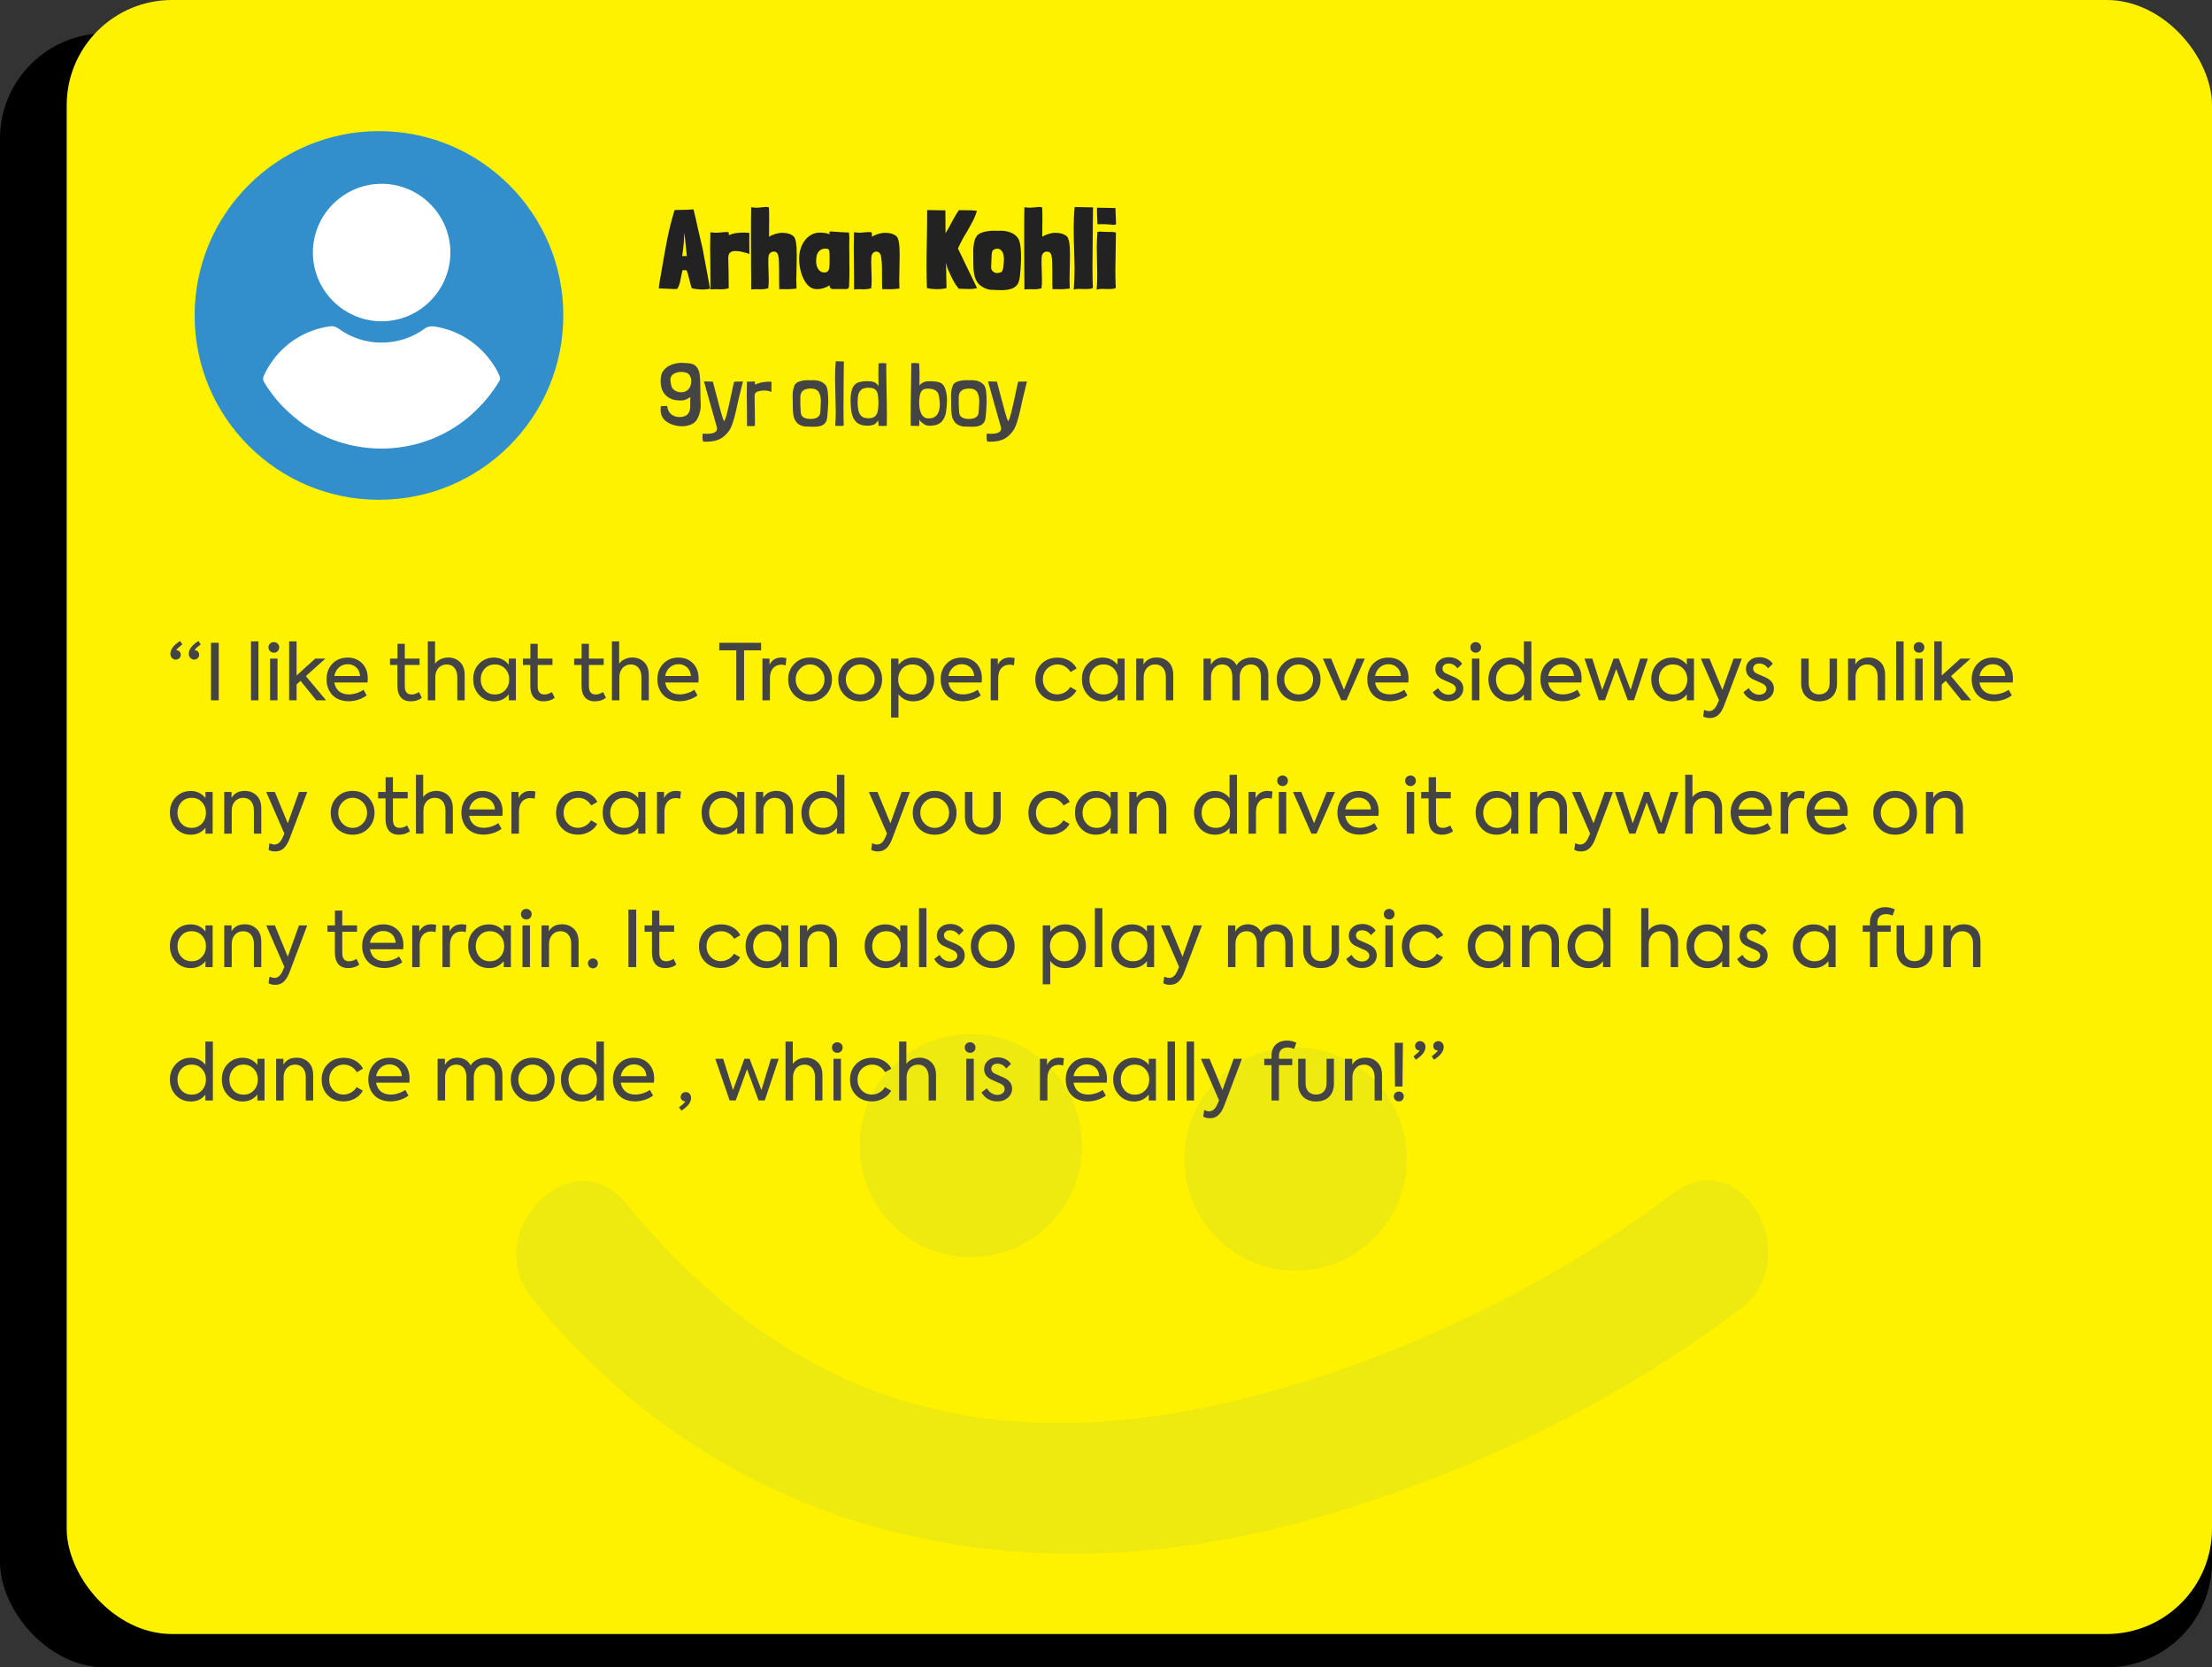
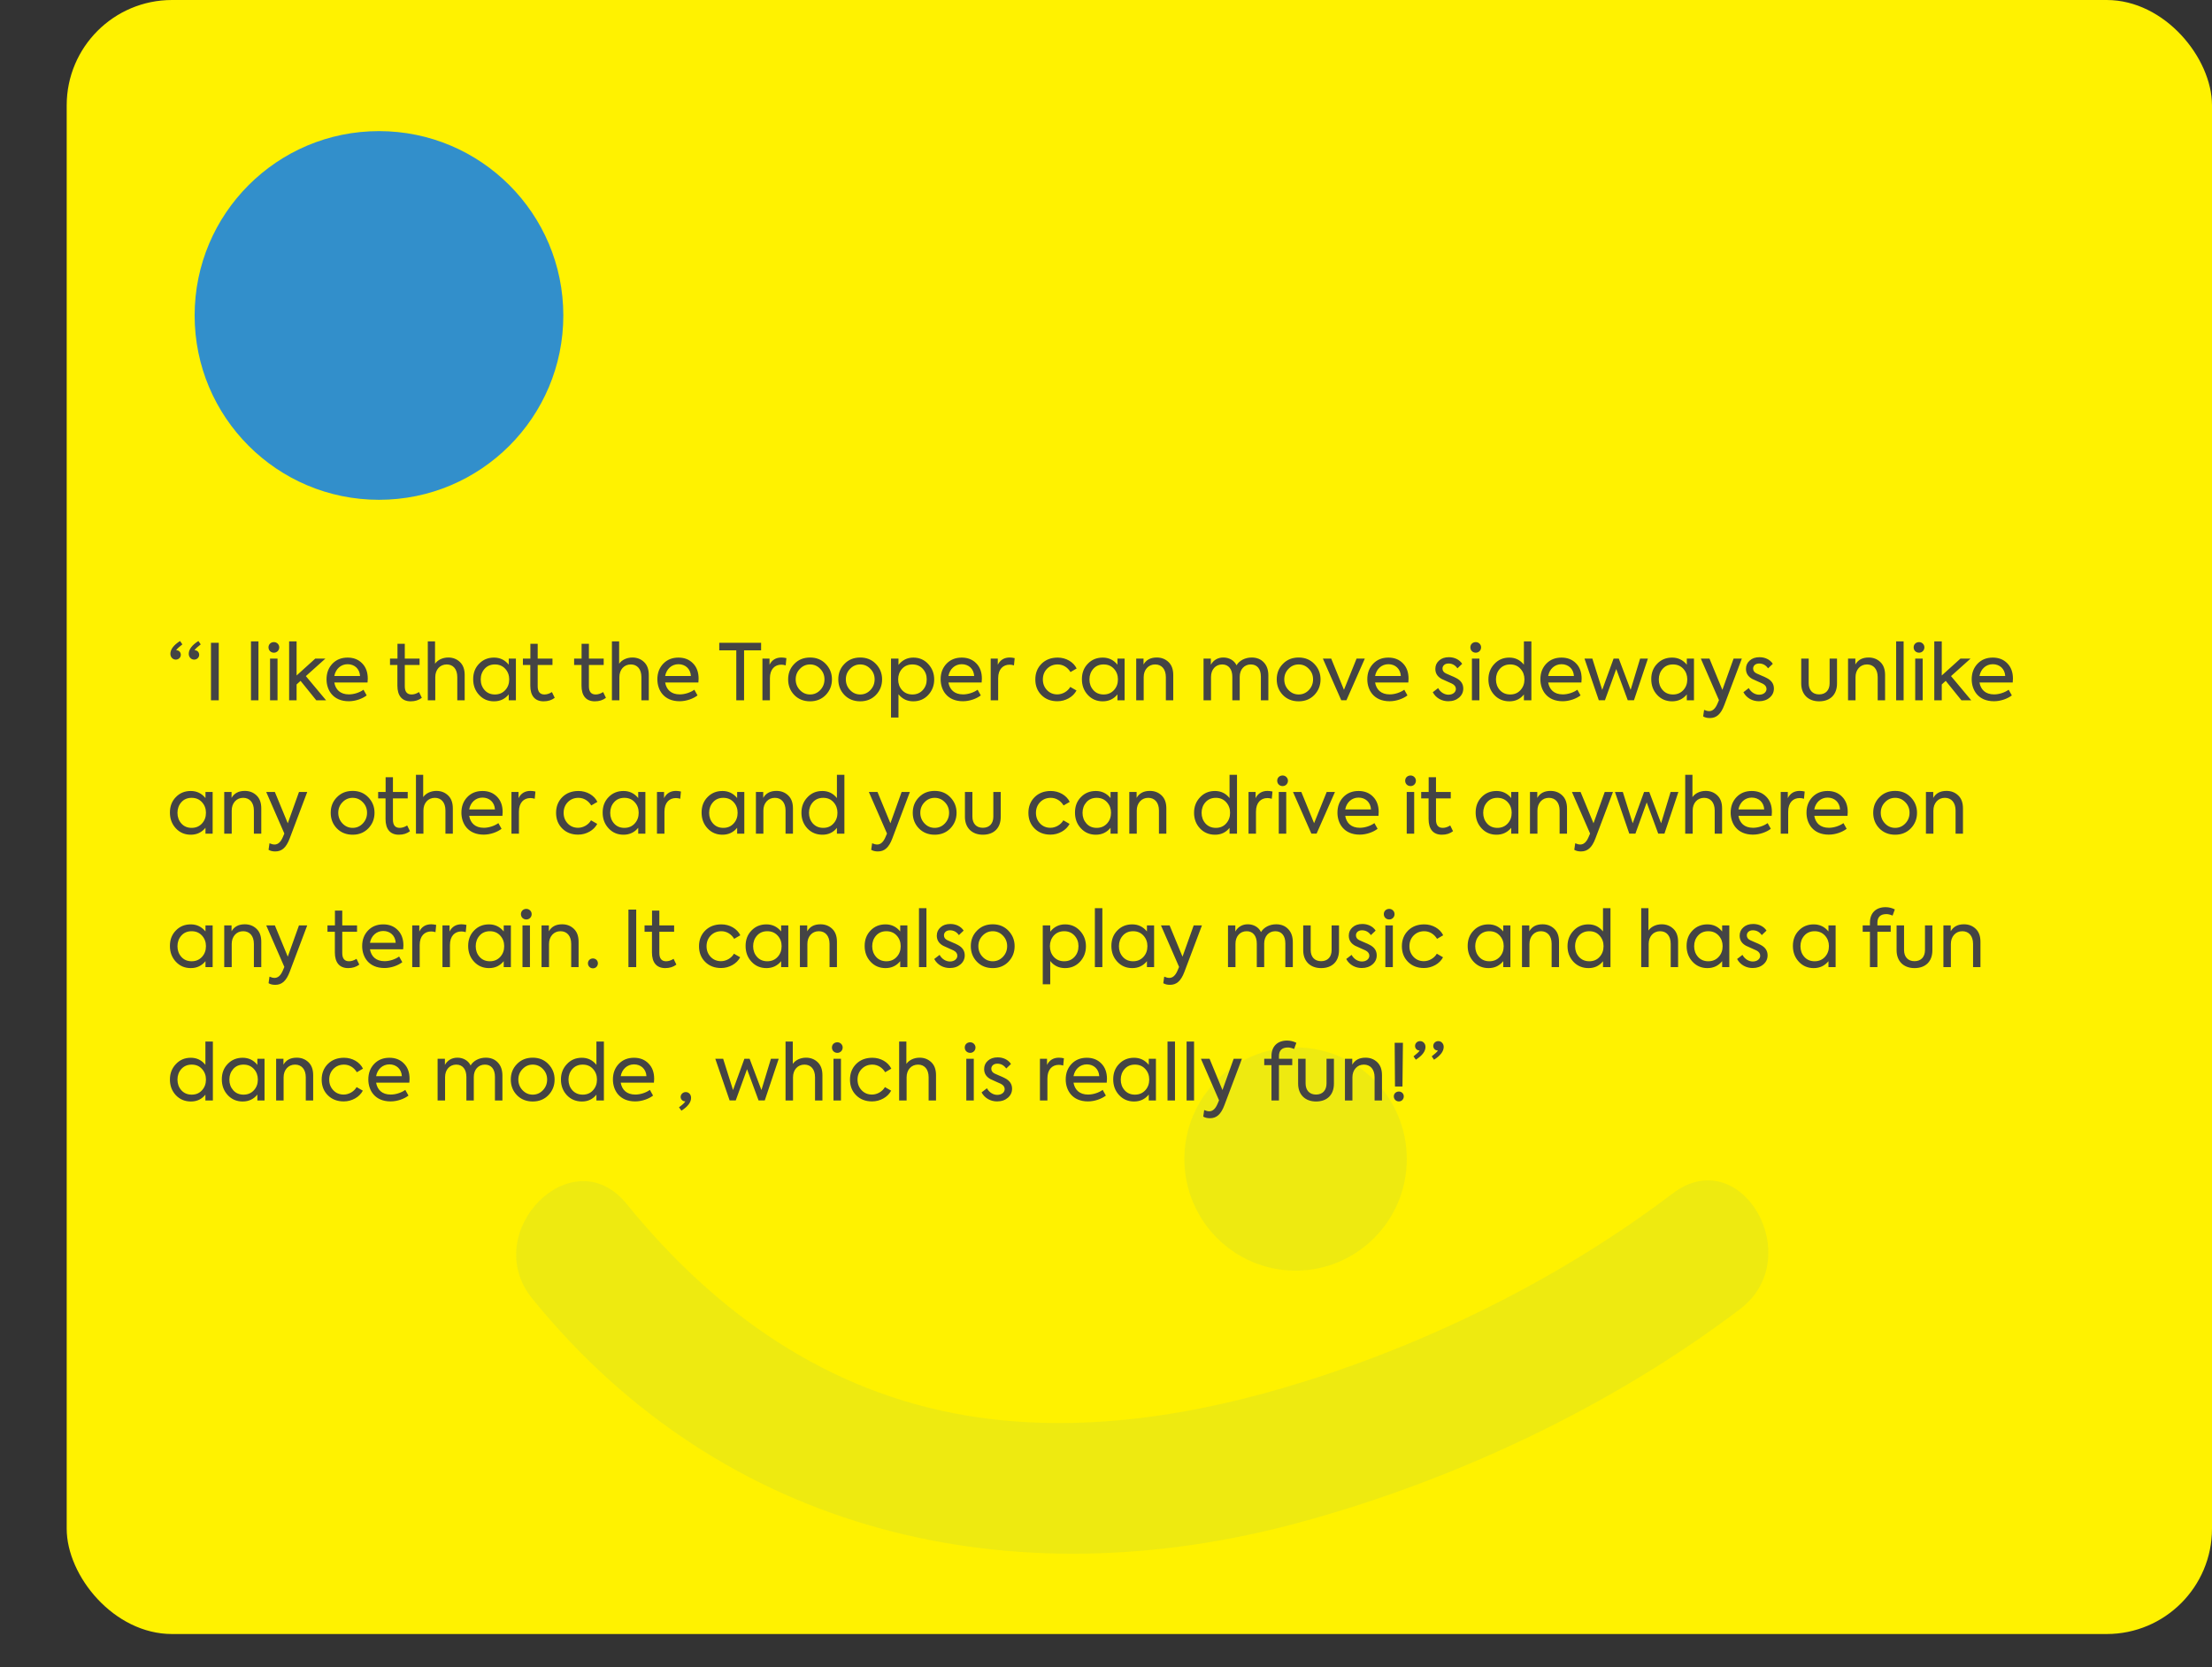
<svg xmlns="http://www.w3.org/2000/svg" width="398" height="300" viewBox="0 0 398 300" fill="none">
  <rect x="0" y="0" width="398" height="300" fill="#333333" stroke="none" />
-   <rect y="6" width="398" height="294" rx="18.953" fill="black" />
  <rect x="12" width="386" height="294" rx="18.953" fill="#FFF200" />
  <path d="M313.085 235.532C289.902 253.117 261.635 266.403 233.691 273.965C182.13 287.919 130.28 276.17 95.766 233.65C86.088 221.723 102.979 204.584 112.746 216.611C128.66 236.212 148.792 250.522 174.006 254.71C194.315 258.084 215.257 254.676 234.723 248.562C258.128 241.212 281.334 229.619 300.966 214.729C313.296 205.374 325.271 226.3 313.085 235.532Z" fill="#2B93D1" fill-opacity="0.08" />
  <path d="M213.102 208.536C213.102 219.628 222.058 228.616 233.112 228.616C244.165 228.616 253.121 219.628 253.121 208.536C253.121 197.444 244.165 188.457 233.112 188.457C222.058 188.457 213.102 197.444 213.102 208.536Z" fill="#2B93D1" fill-opacity="0.08" />
-   <path d="M154.672 206.12C154.672 217.212 163.628 226.2 174.682 226.2C185.735 226.2 194.691 217.212 194.691 206.12C194.691 195.028 185.735 186.041 174.682 186.041C163.628 186.041 154.672 195.028 154.672 206.12Z" fill="#2B93D1" fill-opacity="0.08" />
  <circle cx="68.188" cy="56.758" r="33.168" fill="#328FCB" />
-   <path d="M68.666 57.806C75.472 57.806 81.035 52.242 81.035 45.437C81.035 38.63 75.472 33.067 68.666 33.067C61.86 33.067 56.296 38.63 56.296 45.437C56.296 52.242 61.86 57.806 68.666 57.806ZM89.894 67.691C89.57 66.881 89.138 66.124 88.651 65.422C86.167 61.749 82.332 59.318 78.01 58.724C77.47 58.67 76.876 58.778 76.444 59.102C74.175 60.777 71.475 61.641 68.666 61.641C65.857 61.641 63.156 60.777 60.887 59.102C60.455 58.778 59.861 58.616 59.321 58.724C55 59.318 51.111 61.749 48.68 65.422C48.194 66.124 47.762 66.935 47.438 67.691C47.276 68.015 47.33 68.393 47.492 68.717C47.924 69.473 48.464 70.23 48.95 70.878C49.706 71.904 50.517 72.822 51.435 73.687C52.191 74.443 53.055 75.145 53.919 75.847C58.187 79.034 63.318 80.709 68.612 80.709C73.905 80.709 79.037 79.034 83.304 75.847C84.168 75.199 85.032 74.443 85.789 73.687C86.653 72.822 87.517 71.904 88.273 70.878C88.814 70.176 89.3 69.473 89.732 68.717C90.002 68.393 90.056 68.015 89.894 67.691Z" fill="white" />
-   <path d="M127.763 51.949C127.336 52.042 126.876 52.089 126.383 52.089C125.796 52.089 125.156 52.016 124.463 51.869C124.37 51.616 124.223 51.083 124.023 50.269C123.823 49.443 123.663 48.896 123.543 48.629L123.143 48.609L122.803 48.629C122.75 48.789 122.663 49.182 122.543 49.809C122.45 50.329 122.356 50.756 122.263 51.089C122.17 51.409 122.036 51.703 121.863 51.969C121.73 51.996 121.53 52.009 121.263 52.009C121.143 52.009 120.883 51.996 120.483 51.969C119.323 51.916 118.676 51.889 118.543 51.889C118.543 51.822 118.556 51.669 118.583 51.429C118.61 51.176 118.65 50.896 118.703 50.589L119.143 48.069C119.49 46.002 119.816 44.203 120.123 42.669C120.443 41.136 120.856 39.516 121.363 37.809C121.55 37.782 121.803 37.769 122.123 37.769H122.243C123.11 37.769 123.956 37.736 124.783 37.669C124.943 38.296 125.09 38.916 125.223 39.529C125.356 40.129 125.476 40.669 125.583 41.149C126.01 43.002 126.296 44.236 126.443 44.849L127.763 51.949ZM123.583 46.069C123.29 43.403 123.15 42.069 123.163 42.069L123.143 41.869C123.143 41.869 123.13 42.029 123.103 42.349C123.063 43.349 123.003 44.142 122.923 44.729L122.743 46.069H123.583ZM131.135 42.309C131.202 42.296 131.282 42.269 131.375 42.229C131.482 42.176 131.582 42.136 131.675 42.109C132.235 41.936 132.962 41.849 133.855 41.849C134.508 41.849 134.835 41.883 134.835 41.949L134.815 42.989L134.835 45.689L134.295 45.509L133.135 45.229C132.815 45.189 132.528 45.169 132.275 45.169C131.862 45.169 131.548 45.269 131.335 45.469C131.122 45.669 131.022 46.016 131.035 46.509C131.088 48.149 131.115 49.936 131.115 51.869C130.768 51.962 130.482 52.016 130.255 52.029C130.028 52.056 129.742 52.062 129.395 52.049C129.262 52.036 129.048 52.029 128.755 52.029C128.435 52.029 128.128 52.042 127.835 52.069C127.835 50.469 127.828 49.282 127.815 48.509C127.788 46.776 127.775 45.462 127.775 44.569C127.775 43.916 127.788 42.989 127.815 41.789C128.242 41.843 128.575 41.869 128.815 41.869C129.162 41.869 129.502 41.849 129.835 41.809C130.155 41.769 130.468 41.749 130.775 41.749C131.002 41.749 131.115 41.769 131.115 41.809L131.135 42.289V42.309ZM138.378 42.609C138.392 42.609 138.392 42.609 138.378 42.609C138.378 42.596 138.385 42.589 138.398 42.589C138.718 42.376 139.085 42.209 139.498 42.089C139.925 41.956 140.345 41.889 140.758 41.889C141.638 41.889 142.318 42.102 142.798 42.529C143.172 42.862 143.358 43.962 143.358 45.829C143.358 46.376 143.345 47.209 143.318 48.329C143.292 49.289 143.278 49.976 143.278 50.389C143.278 50.843 143.292 51.349 143.318 51.909C142.585 52.016 141.865 52.056 141.158 52.029H140.218C140.192 51.629 140.178 50.856 140.178 49.709V48.709L140.158 47.289C140.145 47.209 140.138 47.076 140.138 46.889C140.125 46.489 140.085 46.182 140.018 45.969C139.965 45.756 139.912 45.623 139.858 45.569C139.818 45.516 139.752 45.449 139.658 45.369C139.552 45.303 139.398 45.269 139.198 45.269C138.958 45.269 138.745 45.356 138.558 45.529C138.372 45.703 138.272 45.989 138.258 46.389C138.245 46.589 138.238 46.896 138.238 47.309C138.238 47.642 138.252 48.129 138.278 48.769C138.305 49.436 138.318 49.936 138.318 50.269C138.318 50.869 138.292 51.403 138.238 51.869C137.878 51.962 137.585 52.016 137.358 52.029C137.145 52.056 136.905 52.062 136.638 52.049C136.518 52.036 136.325 52.029 136.058 52.029C135.752 52.029 135.452 52.042 135.158 52.069V50.469L135.138 48.149C135.125 47.083 135.118 45.156 135.118 42.369C135.118 39.822 135.132 38.129 135.158 37.289C135.585 37.343 135.918 37.369 136.158 37.369C136.385 37.369 136.605 37.356 136.818 37.329L137.158 37.289C137.598 37.249 137.832 37.229 137.858 37.229C138.178 37.229 138.345 37.289 138.358 37.409C138.385 37.782 138.398 38.516 138.398 39.609L138.378 41.429V42.609ZM152.763 41.829C152.763 41.896 152.77 42.009 152.783 42.169C152.81 42.329 152.823 42.476 152.823 42.609C152.81 42.956 152.803 43.476 152.803 44.169C152.803 45.102 152.81 45.803 152.823 46.269V47.469L152.843 48.669C152.843 49.456 152.823 50.263 152.783 51.089V51.289C152.783 51.502 152.756 51.669 152.703 51.789C152.65 51.896 152.51 51.969 152.283 52.009H149.743C149.436 51.916 149.283 51.736 149.283 51.469V51.329C148.95 51.542 148.583 51.716 148.183 51.849C147.783 51.969 147.396 52.029 147.023 52.029C146.316 52.029 145.716 51.742 145.223 51.169C144.743 50.596 144.383 49.889 144.143 49.049C143.903 48.196 143.783 47.369 143.783 46.569C143.783 45.689 143.943 44.896 144.263 44.189C144.583 43.469 145.023 42.903 145.583 42.489C146.143 42.076 146.763 41.862 147.443 41.849C147.856 41.849 148.243 41.883 148.603 41.949C148.963 42.016 149.19 42.096 149.283 42.189C149.283 42.123 149.27 42.036 149.243 41.929C149.216 41.822 149.223 41.742 149.263 41.689C149.29 41.663 149.383 41.649 149.543 41.649C149.783 41.649 150.096 41.669 150.483 41.709C150.883 41.736 151.136 41.756 151.243 41.769L152.503 41.829H152.763ZM146.843 46.969C146.843 47.556 146.976 48.049 147.243 48.449C147.51 48.836 147.87 49.029 148.323 49.029C148.616 49.029 148.83 48.949 148.963 48.789C149.096 48.629 149.176 48.416 149.203 48.149C149.243 47.883 149.263 47.483 149.263 46.949V46.429C149.263 45.856 149.25 45.469 149.223 45.269C149.21 45.056 149.15 44.916 149.043 44.849C148.95 44.769 148.776 44.729 148.523 44.729C148.096 44.729 147.75 44.849 147.483 45.089C147.216 45.316 147.043 45.596 146.963 45.929C146.883 46.196 146.843 46.542 146.843 46.969ZM156.895 42.609C156.908 42.609 156.908 42.609 156.895 42.609C156.895 42.596 156.902 42.589 156.915 42.589C157.235 42.376 157.602 42.209 158.015 42.089C158.442 41.956 158.862 41.889 159.275 41.889C160.155 41.889 160.835 42.102 161.315 42.529C161.688 42.862 161.875 43.962 161.875 45.829C161.875 46.376 161.862 47.209 161.835 48.329C161.808 49.289 161.795 49.976 161.795 50.389C161.795 50.843 161.808 51.349 161.835 51.909C161.102 52.016 160.382 52.056 159.675 52.029H158.735C158.708 51.629 158.695 50.856 158.695 49.709V48.709C158.695 48.056 158.682 47.583 158.655 47.289L158.635 47.169V47.029C158.608 46.656 158.575 46.362 158.535 46.149C158.508 45.936 158.422 45.736 158.275 45.549C158.142 45.362 157.928 45.269 157.635 45.269C157.422 45.269 157.228 45.362 157.055 45.549C156.882 45.736 156.788 46.016 156.775 46.389C156.762 46.589 156.755 46.896 156.755 47.309C156.755 47.642 156.768 48.129 156.795 48.769C156.822 49.436 156.835 49.936 156.835 50.269C156.835 50.869 156.808 51.403 156.755 51.869C156.395 51.962 156.102 52.016 155.875 52.029C155.662 52.056 155.422 52.062 155.155 52.049C155.035 52.036 154.842 52.029 154.575 52.029C154.268 52.029 153.968 52.042 153.675 52.069C153.675 50.469 153.668 49.282 153.655 48.509C153.628 46.776 153.615 45.462 153.615 44.569C153.615 43.916 153.628 42.989 153.655 41.789C154.082 41.843 154.415 41.869 154.655 41.869C154.882 41.869 155.102 41.856 155.315 41.829L155.655 41.789C155.948 41.763 156.175 41.749 156.335 41.749C156.655 41.749 156.828 41.796 156.855 41.889C156.882 42.049 156.895 42.282 156.895 42.589V42.609ZM175.803 51.849C175.363 51.956 174.889 52.009 174.383 52.009C174.129 52.009 173.776 51.996 173.323 51.969C173.176 51.956 172.903 51.949 172.503 51.949C172.143 51.523 171.823 51.049 171.543 50.529C171.263 49.996 170.949 49.336 170.603 48.549C170.536 48.416 170.476 48.269 170.423 48.109C170.383 47.936 170.363 47.836 170.363 47.809L170.303 47.569L170.223 47.309C170.223 47.989 170.236 48.836 170.263 49.849C170.289 50.676 170.303 51.336 170.303 51.829C169.823 51.962 169.263 52.029 168.623 52.029C167.969 52.029 167.356 51.962 166.783 51.829C166.729 50.669 166.703 49.356 166.703 47.889C166.703 46.303 166.723 44.722 166.763 43.149C166.803 41.549 166.823 39.769 166.823 37.809C167.263 37.796 167.883 37.803 168.683 37.829C168.936 37.843 169.409 37.849 170.103 37.849C170.116 38.356 170.123 39.596 170.123 41.569V41.969C170.563 41.263 170.923 40.623 171.203 40.049C171.669 39.156 172.116 38.409 172.543 37.809L173.863 37.829C174.543 37.803 175.183 37.836 175.783 37.929C175.623 38.489 175.403 39.049 175.123 39.609C174.843 40.156 174.449 40.869 173.943 41.749L173.823 41.949C173.316 42.749 172.829 43.669 172.363 44.709L175.803 51.849ZM178.874 41.509C178.94 41.523 179.18 41.529 179.594 41.529C179.674 41.516 179.84 41.509 180.094 41.509C180.254 41.509 180.367 41.516 180.434 41.529C180.9 41.556 181.34 41.649 181.754 41.809C182.18 41.956 182.52 42.156 182.774 42.409C183.16 42.716 183.414 43.196 183.534 43.849C183.654 44.502 183.714 45.263 183.714 46.129V46.789C183.674 47.922 183.607 48.876 183.514 49.649C183.42 50.422 183.26 50.943 183.034 51.209C182.767 51.583 182.38 51.843 181.874 51.989C181.38 52.136 180.8 52.209 180.134 52.209C179.88 52.209 179.527 52.196 179.074 52.169C178.647 52.142 178.32 52.129 178.094 52.129C177.387 51.996 176.767 51.696 176.234 51.229C175.82 50.829 175.534 50.329 175.374 49.729C175.214 49.116 175.134 48.429 175.134 47.669L175.114 45.389C175.074 45.029 175.114 44.509 175.234 43.829C175.367 43.149 175.5 42.763 175.634 42.669C175.78 42.296 176.16 42.009 176.774 41.809C177.4 41.609 178.1 41.509 178.874 41.509ZM178.454 45.549C178.44 45.682 178.427 45.869 178.414 46.109C178.4 46.336 178.394 46.509 178.394 46.629L178.374 47.029C178.374 47.362 178.36 47.729 178.334 48.129C178.347 48.422 178.46 48.663 178.674 48.849C178.887 49.036 179.127 49.129 179.394 49.129C179.66 49.129 179.927 49.069 180.194 48.949C180.274 48.909 180.374 48.689 180.494 48.289L180.514 48.189C180.594 47.523 180.634 47.036 180.634 46.729C180.634 46.409 180.607 46.123 180.554 45.869C180.487 45.523 180.354 45.249 180.154 45.049C179.967 44.849 179.727 44.749 179.434 44.749C179.38 44.749 179.274 44.763 179.114 44.789C178.78 44.896 178.587 45.042 178.534 45.229L178.454 45.549ZM187.538 42.609C187.552 42.609 187.552 42.609 187.538 42.609C187.538 42.596 187.545 42.589 187.558 42.589C187.878 42.376 188.245 42.209 188.658 42.089C189.085 41.956 189.505 41.889 189.918 41.889C190.798 41.889 191.478 42.102 191.958 42.529C192.332 42.862 192.518 43.962 192.518 45.829C192.518 46.376 192.505 47.209 192.478 48.329C192.452 49.289 192.438 49.976 192.438 50.389C192.438 50.843 192.452 51.349 192.478 51.909C191.745 52.016 191.025 52.056 190.318 52.029H189.378C189.352 51.629 189.338 50.856 189.338 49.709V48.709L189.318 47.289C189.305 47.209 189.298 47.076 189.298 46.889C189.285 46.489 189.245 46.182 189.178 45.969C189.125 45.756 189.072 45.623 189.018 45.569C188.978 45.516 188.912 45.449 188.818 45.369C188.712 45.303 188.558 45.269 188.358 45.269C188.118 45.269 187.905 45.356 187.718 45.529C187.532 45.703 187.432 45.989 187.418 46.389C187.405 46.589 187.398 46.896 187.398 47.309C187.398 47.642 187.412 48.129 187.438 48.769C187.465 49.436 187.478 49.936 187.478 50.269C187.478 50.869 187.452 51.403 187.398 51.869C187.038 51.962 186.745 52.016 186.518 52.029C186.305 52.056 186.065 52.062 185.798 52.049C185.678 52.036 185.485 52.029 185.218 52.029C184.912 52.029 184.612 52.042 184.318 52.069V50.469L184.298 48.149C184.285 47.083 184.278 45.156 184.278 42.369C184.278 39.822 184.292 38.129 184.318 37.289C184.745 37.343 185.078 37.369 185.318 37.369C185.545 37.369 185.765 37.356 185.978 37.329L186.318 37.289C186.758 37.249 186.992 37.229 187.018 37.229C187.338 37.229 187.505 37.289 187.518 37.409C187.545 37.782 187.558 38.516 187.558 39.609L187.538 41.429V42.609ZM196.623 40.869V41.449L196.603 43.409C196.577 45.356 196.563 46.809 196.563 47.769C196.563 49.569 196.59 50.903 196.643 51.769C196.577 51.862 196.437 51.922 196.223 51.949C196.023 51.989 195.743 52.009 195.383 52.009C194.97 52.009 194.683 52.002 194.523 51.989C194.003 51.962 193.563 52.002 193.203 52.109C193.297 50.829 193.343 49.642 193.343 48.549C193.343 47.749 193.317 46.549 193.263 44.949C193.21 43.216 193.183 41.909 193.183 41.029C193.183 39.696 193.243 38.436 193.363 37.249L196.663 37.309L196.623 40.869ZM200.704 37.429C200.704 37.789 200.711 38.089 200.724 38.329C200.724 38.462 200.738 38.703 200.764 39.049L200.804 40.329C200.738 40.409 200.631 40.449 200.484 40.449C200.391 40.449 200.264 40.443 200.104 40.429C199.944 40.403 199.811 40.389 199.704 40.389C199.544 40.389 199.291 40.376 198.944 40.349C198.811 40.336 198.584 40.329 198.264 40.329C197.918 40.329 197.651 40.336 197.464 40.349C197.464 40.069 197.451 39.703 197.424 39.249L197.404 38.929C197.378 38.343 197.371 37.822 197.384 37.369L200.704 37.429ZM200.784 41.829C200.784 42.523 200.771 43.536 200.744 44.869L200.724 45.989C200.698 47.216 200.684 48.136 200.684 48.749C200.684 49.896 200.711 50.903 200.764 51.769C200.698 51.862 200.558 51.922 200.344 51.949C200.144 51.989 199.864 52.009 199.504 52.009C199.091 52.009 198.804 52.002 198.644 51.989C198.124 51.962 197.684 52.002 197.324 52.109C197.391 51.216 197.424 50.316 197.424 49.409C197.424 48.849 197.411 48.023 197.384 46.929C197.358 46.023 197.344 45.236 197.344 44.569C197.344 43.583 197.384 42.629 197.464 41.709C197.651 41.682 197.811 41.669 197.944 41.669C198.064 41.669 198.158 41.676 198.224 41.689C199.051 41.729 199.698 41.742 200.164 41.729L200.784 41.829Z" fill="#222222" />
-   <path d="M125.886 67.363C125.95 67.811 125.987 68.387 125.998 69.091L126.03 71.459L126.046 71.939C126.067 72.366 126.078 72.681 126.078 72.883C126.078 73.182 126.067 73.406 126.046 73.555C125.929 74.398 125.662 75.118 125.246 75.715C124.969 76.035 124.606 76.281 124.158 76.451C123.721 76.611 123.241 76.691 122.718 76.691C122.025 76.691 121.353 76.558 120.702 76.291C120.062 76.025 119.587 75.662 119.278 75.203C119.001 74.798 118.862 74.297 118.862 73.699C118.862 73.465 118.873 73.283 118.894 73.155V73.075C119.139 73.075 119.326 73.07 119.454 73.059L120.046 73.043C120.121 73.705 120.366 74.206 120.782 74.547C121.209 74.878 121.705 75.043 122.27 75.043C122.569 75.043 122.851 74.995 123.118 74.899C123.491 74.771 123.758 74.563 123.918 74.275C124.089 73.977 124.179 73.603 124.19 73.155V72.195L124.206 71.459L124.19 71.443C123.667 71.838 123.15 72.041 122.638 72.051C121.859 72.083 121.203 71.977 120.67 71.731C120.137 71.486 119.699 71.102 119.358 70.579C119.198 70.334 119.075 70.035 118.99 69.683C118.905 69.331 118.862 68.963 118.862 68.579C118.862 67.993 118.947 67.486 119.118 67.059C119.769 65.95 120.899 65.358 122.51 65.283L122.99 65.299C123.63 65.31 124.137 65.369 124.51 65.475C124.894 65.571 125.209 65.806 125.454 66.179C125.678 66.521 125.822 66.915 125.886 67.363ZM121.534 70.323C121.854 70.494 122.195 70.579 122.558 70.579C123.038 70.579 123.433 70.441 123.742 70.163C124.062 69.875 124.259 69.502 124.334 69.043C124.355 68.969 124.366 68.83 124.366 68.627C124.387 68.275 124.323 67.955 124.174 67.667C124.025 67.369 123.795 67.166 123.486 67.059C123.209 66.963 122.905 66.915 122.574 66.915C122.041 66.915 121.582 67.038 121.198 67.283C120.814 67.518 120.622 67.865 120.622 68.323C120.665 68.867 120.734 69.278 120.83 69.555V69.571C120.979 69.902 121.214 70.153 121.534 70.323ZM127.849 72.851C127.476 71.571 127.081 70.163 126.665 68.627C126.847 68.638 127.124 68.643 127.497 68.643C127.86 68.643 128.116 68.654 128.265 68.675L128.841 70.867C129.236 72.371 129.54 73.507 129.753 74.275C129.967 75.033 130.143 75.539 130.281 75.795C130.441 75.603 130.628 75.081 130.841 74.227C131.055 73.374 131.311 72.243 131.609 70.835C131.641 70.707 131.716 70.35 131.833 69.763C131.961 69.177 132.052 68.814 132.105 68.675L132.729 68.659C133.113 68.638 133.428 68.633 133.673 68.643C133.567 69.027 133.375 69.806 133.097 70.979L132.809 72.179C132.767 72.318 132.671 72.761 132.521 73.507C132.244 74.798 131.951 75.838 131.641 76.627C131.343 77.406 130.831 78.073 130.105 78.627C129.38 79.193 128.367 79.475 127.065 79.475C126.831 79.475 126.649 79.47 126.521 79.459C126.436 79.235 126.393 78.958 126.393 78.627C126.393 78.382 126.415 78.179 126.457 78.019C126.799 78.041 127.044 78.051 127.193 78.051C128.409 78.051 129.017 77.737 129.017 77.107C129.017 77.054 129.007 76.974 128.985 76.867L127.849 72.851ZM135.581 68.643C135.751 68.643 135.837 68.654 135.837 68.675C135.837 68.803 135.837 68.905 135.837 68.979C135.847 69.043 135.853 69.123 135.853 69.219C135.927 69.177 136.029 69.129 136.157 69.075C136.295 69.022 136.445 68.969 136.605 68.915C136.85 68.83 137.143 68.771 137.485 68.739C137.837 68.697 138.151 68.675 138.429 68.675C138.685 68.675 138.813 68.686 138.813 68.707L138.797 70.035C138.797 70.249 138.802 70.409 138.813 70.515C138.653 70.451 138.471 70.393 138.269 70.339C138.034 70.286 137.778 70.259 137.501 70.259C137.213 70.259 136.887 70.302 136.525 70.387C136.226 70.462 136.023 70.574 135.917 70.723C135.81 70.873 135.762 71.155 135.773 71.571C135.815 73.033 135.837 74.691 135.837 76.547V76.611C135.655 76.654 135.469 76.675 135.277 76.675C135.202 76.675 135.079 76.67 134.909 76.659C134.749 76.659 134.583 76.665 134.413 76.675L134.397 73.923C134.375 72.665 134.365 71.721 134.365 71.091C134.365 70.579 134.375 69.769 134.397 68.659C134.503 68.67 134.615 68.675 134.733 68.675C134.861 68.665 134.973 68.659 135.069 68.659C135.197 68.649 135.367 68.643 135.581 68.643ZM142.643 72.291C142.643 71.897 142.632 71.609 142.611 71.427C142.611 71.033 142.627 70.691 142.659 70.403C142.701 70.115 142.797 69.758 142.947 69.331C143.085 69.022 143.379 68.793 143.827 68.643C144.285 68.483 144.792 68.403 145.347 68.403C145.421 68.414 145.528 68.419 145.667 68.419L146.307 68.403C147.203 68.403 147.891 68.638 148.371 69.107C148.563 69.235 148.707 69.475 148.803 69.827C148.909 70.179 148.973 70.654 148.995 71.251C149.016 71.838 149.027 72.179 149.027 72.275C148.984 73.342 148.931 74.19 148.867 74.819C148.813 75.449 148.696 75.854 148.515 76.035C148.312 76.323 148.029 76.521 147.667 76.627C147.315 76.734 146.893 76.787 146.403 76.787C146.211 76.787 145.923 76.777 145.539 76.755L144.803 76.739C144.173 76.633 143.699 76.403 143.379 76.051C143.069 75.699 142.867 75.289 142.771 74.819C142.685 74.35 142.643 73.785 142.643 73.123V72.291ZM147.315 70.547C147.059 70.121 146.579 69.907 145.875 69.907C145.149 69.907 144.627 70.094 144.307 70.467C144.168 70.638 144.077 70.857 144.035 71.123C144.003 71.379 143.992 71.715 144.003 72.131C143.992 72.291 143.992 72.505 144.003 72.771C144.024 73.038 144.035 73.246 144.035 73.395L144.067 74.067C144.099 74.494 144.216 74.798 144.419 74.979C144.632 75.15 144.899 75.267 145.219 75.331C145.432 75.363 145.651 75.379 145.875 75.379C146.291 75.379 146.653 75.305 146.963 75.155C147.272 75.006 147.469 74.761 147.555 74.419C147.597 74.142 147.619 73.923 147.619 73.763C147.672 73.017 147.699 72.51 147.699 72.243C147.699 71.539 147.571 70.974 147.315 70.547ZM150.246 68.051C150.246 66.921 150.289 65.902 150.374 64.995L151.83 65.043C151.83 65.481 151.82 66.563 151.798 68.291C151.777 70.425 151.766 72.099 151.766 73.315C151.766 74.659 151.782 75.731 151.814 76.531C151.75 76.606 151.574 76.643 151.286 76.643L150.79 76.627C150.694 76.617 150.577 76.611 150.438 76.611C150.353 76.611 150.3 76.617 150.278 76.627C150.342 75.763 150.374 74.894 150.374 74.019C150.374 73.358 150.353 72.366 150.31 71.043C150.268 69.721 150.246 68.723 150.246 68.051ZM158.055 66.115C158.055 65.87 158.061 65.694 158.071 65.587V65.411C158.093 65.358 158.349 65.331 158.839 65.331C159.117 65.331 159.325 65.342 159.463 65.363V66.419C159.463 67.433 159.485 68.91 159.527 70.851C159.538 71.331 159.549 71.907 159.559 72.579C159.57 73.241 159.575 73.998 159.575 74.851C159.575 75.641 159.57 76.227 159.559 76.611C159.218 76.633 158.935 76.643 158.711 76.643C158.423 76.643 158.21 76.633 158.071 76.611C158.061 76.59 158.055 76.478 158.055 76.275C158.055 75.998 158.029 75.785 157.975 75.635C157.901 75.806 157.773 75.977 157.591 76.147C157.421 76.318 157.245 76.419 157.063 76.451C156.775 76.547 156.455 76.595 156.103 76.595C155.933 76.595 155.805 76.59 155.719 76.579C154.962 76.526 154.391 76.291 154.007 75.875C153.623 75.449 153.367 74.931 153.239 74.323C153.122 73.705 153.053 72.953 153.031 72.067C153.031 71.171 153.149 70.435 153.383 69.859C153.629 69.273 154.05 68.899 154.647 68.739C155.042 68.633 155.49 68.579 155.991 68.579C156.397 68.579 156.711 68.606 156.935 68.659C157.149 68.691 157.341 68.766 157.511 68.883C157.682 68.99 157.815 69.107 157.911 69.235C158.007 69.353 158.061 69.438 158.071 69.491L158.055 68.131C158.055 67.854 158.05 67.609 158.039 67.395C158.039 67.171 158.045 66.995 158.055 66.867C158.066 66.814 158.066 66.75 158.055 66.675C158.055 66.59 158.055 66.515 158.055 66.451V66.115ZM157.527 70.131C157.314 69.918 156.978 69.801 156.519 69.779L156.215 69.763C155.639 69.763 155.197 69.907 154.887 70.195C154.578 70.473 154.402 70.91 154.359 71.507C154.327 71.742 154.311 72.094 154.311 72.563C154.333 73.267 154.418 73.817 154.567 74.211C154.727 74.595 154.941 74.867 155.207 75.027C155.485 75.177 155.847 75.251 156.295 75.251C156.807 75.251 157.191 75.134 157.447 74.899C157.703 74.654 157.869 74.334 157.943 73.939C158.018 73.545 158.055 73.027 158.055 72.387C158.045 71.779 158.007 71.305 157.943 70.963C157.89 70.622 157.751 70.345 157.527 70.131ZM165.385 65.379V65.507C165.385 65.603 165.385 65.683 165.385 65.747C165.395 65.801 165.401 65.843 165.401 65.875C165.411 65.95 165.417 66.094 165.417 66.307L165.449 67.123L165.433 69.427C165.443 69.353 165.513 69.251 165.641 69.123C165.779 68.985 165.961 68.867 166.185 68.771C166.409 68.665 166.659 68.606 166.937 68.595C167.875 68.563 168.595 68.638 169.097 68.819C169.545 68.979 169.87 69.358 170.073 69.955C170.286 70.553 170.393 71.257 170.393 72.067C170.361 72.995 170.286 73.758 170.169 74.355C170.051 74.942 169.801 75.449 169.417 75.875C169.033 76.291 168.462 76.526 167.705 76.579C167.534 76.601 167.395 76.611 167.289 76.611C167.043 76.611 166.814 76.574 166.601 76.499C166.43 76.446 166.259 76.339 166.089 76.179C165.747 75.987 165.513 75.742 165.385 75.443C165.406 75.593 165.417 75.779 165.417 76.003L165.401 76.515C165.401 76.579 165.395 76.617 165.385 76.627C165.321 76.638 165.209 76.643 165.049 76.643C164.814 76.643 164.633 76.638 164.505 76.627L163.865 76.611C163.854 76.227 163.849 75.641 163.849 74.851C163.849 73.998 163.854 73.235 163.865 72.563C163.875 71.881 163.886 71.305 163.897 70.835C163.939 68.894 163.961 67.422 163.961 66.419V65.363C164.142 65.331 164.35 65.315 164.585 65.315C164.777 65.315 164.947 65.326 165.097 65.347C165.246 65.358 165.342 65.369 165.385 65.379ZM168.585 74.643C168.926 74.206 169.097 73.566 169.097 72.723C169.097 72.371 169.075 72.105 169.033 71.923C168.99 71.486 168.926 71.139 168.841 70.883C168.755 70.617 168.563 70.393 168.265 70.211C167.966 70.019 167.513 69.923 166.905 69.923C166.307 69.923 165.902 70.137 165.689 70.563C165.486 70.979 165.385 71.635 165.385 72.531C165.385 73.289 165.518 73.939 165.785 74.483C166.062 75.017 166.499 75.283 167.097 75.283C167.758 75.283 168.254 75.07 168.585 74.643ZM171.143 72.291C171.143 71.897 171.132 71.609 171.111 71.427C171.111 71.033 171.127 70.691 171.159 70.403C171.201 70.115 171.297 69.758 171.447 69.331C171.585 69.022 171.879 68.793 172.327 68.643C172.785 68.483 173.292 68.403 173.847 68.403C173.921 68.414 174.028 68.419 174.167 68.419L174.807 68.403C175.703 68.403 176.391 68.638 176.871 69.107C177.063 69.235 177.207 69.475 177.303 69.827C177.409 70.179 177.473 70.654 177.495 71.251C177.516 71.838 177.527 72.179 177.527 72.275C177.484 73.342 177.431 74.19 177.367 74.819C177.313 75.449 177.196 75.854 177.015 76.035C176.812 76.323 176.529 76.521 176.167 76.627C175.815 76.734 175.393 76.787 174.903 76.787C174.711 76.787 174.423 76.777 174.039 76.755L173.303 76.739C172.673 76.633 172.199 76.403 171.879 76.051C171.569 75.699 171.367 75.289 171.271 74.819C171.185 74.35 171.143 73.785 171.143 73.123V72.291ZM175.815 70.547C175.559 70.121 175.079 69.907 174.375 69.907C173.649 69.907 173.127 70.094 172.807 70.467C172.668 70.638 172.577 70.857 172.535 71.123C172.503 71.379 172.492 71.715 172.503 72.131C172.492 72.291 172.492 72.505 172.503 72.771C172.524 73.038 172.535 73.246 172.535 73.395L172.567 74.067C172.599 74.494 172.716 74.798 172.919 74.979C173.132 75.15 173.399 75.267 173.719 75.331C173.932 75.363 174.151 75.379 174.375 75.379C174.791 75.379 175.153 75.305 175.463 75.155C175.772 75.006 175.969 74.761 176.055 74.419C176.097 74.142 176.119 73.923 176.119 73.763C176.172 73.017 176.199 72.51 176.199 72.243C176.199 71.539 176.071 70.974 175.815 70.547ZM178.959 72.851C178.585 71.571 178.191 70.163 177.775 68.627C177.956 68.638 178.233 68.643 178.607 68.643C178.969 68.643 179.225 68.654 179.375 68.675L179.951 70.867C180.345 72.371 180.649 73.507 180.863 74.275C181.076 75.033 181.252 75.539 181.391 75.795C181.551 75.603 181.737 75.081 181.951 74.227C182.164 73.374 182.42 72.243 182.719 70.835C182.751 70.707 182.825 70.35 182.943 69.763C183.071 69.177 183.161 68.814 183.215 68.675L183.839 68.659C184.223 68.638 184.537 68.633 184.783 68.643C184.676 69.027 184.484 69.806 184.207 70.979L183.919 72.179C183.876 72.318 183.78 72.761 183.631 73.507C183.353 74.798 183.06 75.838 182.751 76.627C182.452 77.406 181.94 78.073 181.215 78.627C180.489 79.193 179.476 79.475 178.175 79.475C177.94 79.475 177.759 79.47 177.631 79.459C177.545 79.235 177.503 78.958 177.503 78.627C177.503 78.382 177.524 78.179 177.567 78.019C177.908 78.041 178.153 78.051 178.303 78.051C179.519 78.051 180.127 77.737 180.127 77.107C180.127 77.054 180.116 76.974 180.095 76.867L178.959 72.851Z" fill="#444444" />
  <path d="M32.394 115.334L32.814 115.936C32.268 116.37 31.918 116.678 31.778 116.874C31.75 116.916 31.722 116.958 31.708 117H31.764C32.198 117 32.534 117.364 32.534 117.812C32.534 118.302 32.128 118.68 31.624 118.68C31.078 118.68 30.658 118.218 30.658 117.644C30.658 116.846 31.232 116.076 32.394 115.334ZM35.012 117H35.068C35.502 117 35.838 117.364 35.838 117.812C35.838 118.302 35.432 118.68 34.928 118.68C34.382 118.68 33.962 118.218 33.962 117.644C33.962 116.846 34.536 116.076 35.698 115.334L36.118 115.936C35.572 116.37 35.222 116.678 35.082 116.874C35.054 116.916 35.026 116.958 35.012 117ZM37.96 126.002V115.656H39.36V126.002H37.96ZM46.503 115.404V126.002H45.159V115.404H46.503ZM49.291 117.434C48.731 117.434 48.311 117.028 48.311 116.468C48.311 115.922 48.731 115.53 49.291 115.53C49.809 115.53 50.243 115.95 50.243 116.468C50.243 117.028 49.809 117.434 49.291 117.434ZM49.935 118.498V126.002H48.591V118.498H49.935ZM58.672 126.002H56.908L54.08 122.502L53.366 123.146V126.002H52.022V115.404H53.366V121.536L56.726 118.498H58.546L55.032 121.648L58.672 126.002ZM66.172 122.11C66.172 122.208 66.158 122.432 66.13 122.796H60.152C60.376 124.07 61.216 124.938 62.784 124.938C63.68 124.938 64.716 124.602 65.402 124.098L65.976 125.12C65.234 125.694 64.002 126.17 62.756 126.17C59.928 126.17 58.752 124.168 58.752 122.222C58.752 121.088 59.102 120.164 59.802 119.422C60.516 118.68 61.426 118.316 62.546 118.316C63.61 118.316 64.478 118.652 65.15 119.338C65.836 120.024 66.172 120.948 66.172 122.11ZM60.152 121.634H64.786C64.716 120.332 63.778 119.506 62.546 119.506C61.314 119.506 60.376 120.388 60.152 121.634ZM75.395 124.518L75.899 125.554C75.353 125.974 74.695 126.184 73.897 126.184C72.315 126.184 71.503 125.162 71.503 123.37V119.646H70.173V118.498H71.517V115.838H72.833V118.498H75.493V119.646H72.833V123.468C72.833 124.462 73.239 124.952 74.051 124.952C74.485 124.952 74.933 124.812 75.395 124.518ZM78.317 126.002H76.974V115.404H78.275V119.422C78.737 118.75 79.633 118.302 80.656 118.302C81.481 118.302 82.181 118.568 82.755 119.114C83.329 119.66 83.609 120.43 83.609 121.452V126.002H82.279V121.83C82.279 120.36 81.51 119.548 80.376 119.548C79.157 119.548 78.317 120.486 78.317 121.83V126.002ZM91.537 119.59V118.498H92.825V126.002H91.537V124.938C90.865 125.764 89.983 126.184 88.891 126.184C87.812 126.184 86.916 125.806 86.203 125.036C85.489 124.266 85.138 123.328 85.138 122.194C85.138 121.074 85.489 120.15 86.203 119.422C86.916 118.68 87.812 118.316 88.891 118.316C89.954 118.316 90.837 118.736 91.537 119.59ZM91.621 122.236C91.621 121.494 91.382 120.85 90.906 120.332C90.43 119.814 89.814 119.548 89.044 119.548C88.275 119.548 87.659 119.814 87.197 120.332C86.734 120.85 86.496 121.494 86.496 122.25C86.496 123.006 86.734 123.65 87.197 124.168C87.659 124.686 88.275 124.952 89.044 124.952C89.814 124.952 90.43 124.686 90.906 124.168C91.382 123.65 91.621 123.006 91.621 122.236ZM99.307 124.518L99.811 125.554C99.265 125.974 98.607 126.184 97.809 126.184C96.227 126.184 95.415 125.162 95.415 123.37V119.646H94.085V118.498H95.429V115.838H96.745V118.498H99.405V119.646H96.745V123.468C96.745 124.462 97.151 124.952 97.963 124.952C98.397 124.952 98.845 124.812 99.307 124.518ZM108.522 124.518L109.026 125.554C108.48 125.974 107.822 126.184 107.024 126.184C105.442 126.184 104.63 125.162 104.63 123.37V119.646H103.3V118.498H104.644V115.838H105.96V118.498H108.62V119.646H105.96V123.468C105.96 124.462 106.366 124.952 107.178 124.952C107.612 124.952 108.06 124.812 108.522 124.518ZM111.444 126.002H110.1V115.404H111.402V119.422C111.864 118.75 112.76 118.302 113.782 118.302C114.608 118.302 115.308 118.568 115.882 119.114C116.456 119.66 116.736 120.43 116.736 121.452V126.002H115.406V121.83C115.406 120.36 114.636 119.548 113.502 119.548C112.284 119.548 111.444 120.486 111.444 121.83V126.002ZM125.699 122.11C125.699 122.208 125.685 122.432 125.657 122.796H119.679C119.903 124.07 120.743 124.938 122.311 124.938C123.207 124.938 124.243 124.602 124.929 124.098L125.503 125.12C124.761 125.694 123.529 126.17 122.283 126.17C119.455 126.17 118.279 124.168 118.279 122.222C118.279 121.088 118.629 120.164 119.329 119.422C120.043 118.68 120.953 118.316 122.073 118.316C123.137 118.316 124.005 118.652 124.677 119.338C125.363 120.024 125.699 120.948 125.699 122.11ZM119.679 121.634H124.313C124.243 120.332 123.305 119.506 122.073 119.506C120.841 119.506 119.903 120.388 119.679 121.634ZM132.479 126.002V117.014H129.413V115.656H136.945V117.014H133.879V126.002H132.479ZM138.528 126.002H137.184V118.498H138.458V119.604C138.892 118.736 139.62 118.302 140.614 118.302C140.908 118.302 141.202 118.344 141.496 118.414L141.37 119.716C141.104 119.632 140.838 119.59 140.586 119.59C139.396 119.59 138.528 120.416 138.528 122.026V126.002ZM145.756 126.184C144.608 126.184 143.656 125.806 142.914 125.05C142.172 124.28 141.808 123.342 141.808 122.236C141.808 121.13 142.172 120.206 142.914 119.45C143.656 118.68 144.608 118.302 145.756 118.302C146.89 118.302 147.828 118.68 148.57 119.45C149.312 120.22 149.69 121.144 149.69 122.236C149.69 123.342 149.312 124.28 148.57 125.05C147.828 125.806 146.89 126.184 145.756 126.184ZM148.346 122.236C148.346 121.494 148.094 120.864 147.59 120.346C147.086 119.814 146.47 119.548 145.756 119.548C145.042 119.548 144.426 119.814 143.922 120.346C143.418 120.864 143.166 121.494 143.166 122.236C143.166 122.978 143.418 123.622 143.922 124.154C144.426 124.686 145.042 124.952 145.756 124.952C146.47 124.952 147.086 124.686 147.59 124.154C148.094 123.622 148.346 122.978 148.346 122.236ZM154.78 126.184C153.632 126.184 152.68 125.806 151.938 125.05C151.196 124.28 150.832 123.342 150.832 122.236C150.832 121.13 151.196 120.206 151.938 119.45C152.68 118.68 153.632 118.302 154.78 118.302C155.914 118.302 156.852 118.68 157.594 119.45C158.336 120.22 158.714 121.144 158.714 122.236C158.714 123.342 158.336 124.28 157.594 125.05C156.852 125.806 155.914 126.184 154.78 126.184ZM157.37 122.236C157.37 121.494 157.118 120.864 156.614 120.346C156.11 119.814 155.494 119.548 154.78 119.548C154.066 119.548 153.45 119.814 152.946 120.346C152.442 120.864 152.19 121.494 152.19 122.236C152.19 122.978 152.442 123.622 152.946 124.154C153.45 124.686 154.066 124.952 154.78 124.952C155.494 124.952 156.11 124.686 156.614 124.154C157.118 123.622 157.37 122.978 157.37 122.236ZM164.335 118.316C165.399 118.316 166.295 118.694 167.009 119.464C167.723 120.234 168.087 121.158 168.087 122.25C168.087 123.356 167.723 124.28 167.009 125.05C166.295 125.806 165.399 126.184 164.321 126.184C163.229 126.184 162.347 125.764 161.661 124.91V129.096H160.317V118.498H161.661V119.632C162.361 118.75 163.257 118.316 164.335 118.316ZM166.743 122.236C166.743 121.48 166.505 120.85 166.029 120.332C165.553 119.814 164.937 119.548 164.167 119.548C163.397 119.548 162.781 119.814 162.305 120.332C161.843 120.85 161.605 121.494 161.605 122.236C161.605 123.006 161.843 123.65 162.305 124.168C162.781 124.686 163.397 124.952 164.167 124.952C164.937 124.952 165.553 124.686 166.029 124.168C166.505 123.65 166.743 123.006 166.743 122.236ZM176.668 122.11C176.668 122.208 176.654 122.432 176.626 122.796H170.648C170.872 124.07 171.712 124.938 173.28 124.938C174.176 124.938 175.212 124.602 175.898 124.098L176.472 125.12C175.73 125.694 174.498 126.17 173.252 126.17C170.424 126.17 169.248 124.168 169.248 122.222C169.248 121.088 169.598 120.164 170.298 119.422C171.012 118.68 171.922 118.316 173.042 118.316C174.106 118.316 174.974 118.652 175.646 119.338C176.332 120.024 176.668 120.948 176.668 122.11ZM170.648 121.634H175.282C175.212 120.332 174.274 119.506 173.042 119.506C171.81 119.506 170.872 120.388 170.648 121.634ZM179.599 126.002H178.255V118.498H179.529V119.604C179.963 118.736 180.691 118.302 181.685 118.302C181.979 118.302 182.273 118.344 182.567 118.414L182.441 119.716C182.175 119.632 181.909 119.59 181.657 119.59C180.467 119.59 179.599 120.416 179.599 122.026V126.002ZM190.245 126.17C189.083 126.17 188.131 125.806 187.389 125.064C186.647 124.322 186.283 123.384 186.283 122.25C186.283 121.102 186.661 120.164 187.403 119.422C188.159 118.68 189.125 118.316 190.315 118.316C191.785 118.316 193.143 119.086 193.717 120.276L192.611 120.92C192.107 120.08 191.267 119.548 190.315 119.548C189.545 119.548 188.915 119.8 188.397 120.318C187.893 120.836 187.641 121.48 187.641 122.25C187.641 123.02 187.893 123.65 188.383 124.168C188.873 124.686 189.503 124.938 190.245 124.938C191.183 124.938 192.135 124.378 192.569 123.594L193.689 124.238C193.381 124.812 192.919 125.288 192.289 125.638C191.659 125.988 190.987 126.17 190.245 126.17ZM201.062 119.59V118.498H202.35V126.002H201.062V124.938C200.39 125.764 199.508 126.184 198.416 126.184C197.338 126.184 196.442 125.806 195.728 125.036C195.014 124.266 194.664 123.328 194.664 122.194C194.664 121.074 195.014 120.15 195.728 119.422C196.442 118.68 197.338 118.316 198.416 118.316C199.48 118.316 200.362 118.736 201.062 119.59ZM201.146 122.236C201.146 121.494 200.908 120.85 200.432 120.332C199.956 119.814 199.34 119.548 198.57 119.548C197.8 119.548 197.184 119.814 196.722 120.332C196.26 120.85 196.022 121.494 196.022 122.25C196.022 123.006 196.26 123.65 196.722 124.168C197.184 124.686 197.8 124.952 198.57 124.952C199.34 124.952 199.956 124.686 200.432 124.168C200.908 123.65 201.146 123.006 201.146 122.236ZM205.78 126.002H204.436V118.498H205.752V119.562C206.228 118.722 207.026 118.302 208.132 118.302C208.972 118.302 209.672 118.568 210.246 119.114C210.82 119.66 211.1 120.43 211.1 121.452V126.002H209.77V121.83C209.77 120.374 208.986 119.548 207.852 119.548C207.25 119.548 206.746 119.758 206.354 120.192C205.976 120.626 205.78 121.172 205.78 121.844V126.002ZM225.216 118.302C226.126 118.302 226.854 118.596 227.4 119.184C227.946 119.758 228.212 120.542 228.212 121.536V126.002H226.868V121.746C226.868 120.346 226.182 119.548 225.062 119.548C223.886 119.548 223.06 120.444 223.06 121.774V126.002H221.73V121.774C221.73 120.374 221.03 119.548 219.91 119.548C218.734 119.548 217.894 120.444 217.894 121.802V126.002H216.55V118.498H217.866V119.604C218.314 118.778 219.14 118.288 220.134 118.302C221.142 118.302 222.08 118.82 222.486 119.702C222.99 118.848 224.04 118.302 225.216 118.302ZM233.667 126.184C232.519 126.184 231.567 125.806 230.825 125.05C230.083 124.28 229.719 123.342 229.719 122.236C229.719 121.13 230.083 120.206 230.825 119.45C231.567 118.68 232.519 118.302 233.667 118.302C234.801 118.302 235.739 118.68 236.481 119.45C237.223 120.22 237.601 121.144 237.601 122.236C237.601 123.342 237.223 124.28 236.481 125.05C235.739 125.806 234.801 126.184 233.667 126.184ZM236.257 122.236C236.257 121.494 236.005 120.864 235.501 120.346C234.997 119.814 234.381 119.548 233.667 119.548C232.953 119.548 232.337 119.814 231.833 120.346C231.329 120.864 231.077 121.494 231.077 122.236C231.077 122.978 231.329 123.622 231.833 124.154C232.337 124.686 232.953 124.952 233.667 124.952C234.381 124.952 234.997 124.686 235.501 124.154C236.005 123.622 236.257 122.978 236.257 122.236ZM241.816 124.112L244.084 118.498H245.568L242.264 125.988H241.326L238.022 118.498H239.52L241.816 124.112ZM253.436 122.11C253.436 122.208 253.422 122.432 253.394 122.796H247.416C247.64 124.07 248.48 124.938 250.048 124.938C250.944 124.938 251.98 124.602 252.666 124.098L253.24 125.12C252.498 125.694 251.266 126.17 250.02 126.17C247.192 126.17 246.016 124.168 246.016 122.222C246.016 121.088 246.366 120.164 247.066 119.422C247.78 118.68 248.69 118.316 249.81 118.316C250.874 118.316 251.742 118.652 252.414 119.338C253.1 120.024 253.436 120.948 253.436 122.11ZM247.416 121.634H252.05C251.98 120.332 251.042 119.506 249.81 119.506C248.578 119.506 247.64 120.388 247.416 121.634ZM260.581 126.17C259.461 126.17 258.369 125.624 257.795 124.546L258.761 123.804C259.195 124.602 259.937 124.994 260.623 124.994C261.421 124.994 261.953 124.532 261.953 123.958C261.953 123.566 261.729 123.244 261.267 123.006C261.113 122.922 260.791 122.782 260.329 122.586C259.867 122.39 259.559 122.25 259.405 122.166C258.635 121.746 258.257 121.144 258.257 120.346C258.257 119.744 258.481 119.24 258.929 118.848C259.377 118.442 259.965 118.246 260.707 118.246C261.659 118.246 262.583 118.652 263.087 119.436L262.233 120.248C261.827 119.674 261.295 119.38 260.623 119.38C259.951 119.38 259.545 119.786 259.545 120.29C259.545 120.682 259.755 120.976 260.175 121.172L261.001 121.536C261.449 121.718 261.785 121.872 262.009 121.998C262.863 122.432 263.283 123.062 263.283 123.888C263.283 124.532 263.031 125.078 262.527 125.512C262.023 125.946 261.379 126.17 260.581 126.17ZM265.539 117.434C264.979 117.434 264.559 117.028 264.559 116.468C264.559 115.922 264.979 115.53 265.539 115.53C266.057 115.53 266.491 115.95 266.491 116.468C266.491 117.028 266.057 117.434 265.539 117.434ZM266.183 118.498V126.002H264.839V118.498H266.183ZM274.192 119.59V115.404H275.536V126.002H274.192V124.952C273.534 125.778 272.666 126.184 271.588 126.184C270.496 126.184 269.586 125.806 268.872 125.05C268.158 124.28 267.808 123.342 267.808 122.236C267.808 121.144 268.158 120.22 268.872 119.464C269.586 118.694 270.482 118.316 271.56 118.316C272.638 118.316 273.506 118.736 274.192 119.59ZM274.29 122.236C274.29 121.494 274.052 120.85 273.576 120.332C273.114 119.814 272.498 119.548 271.728 119.548C270.958 119.548 270.342 119.814 269.866 120.332C269.404 120.85 269.166 121.494 269.166 122.236C269.166 123.006 269.404 123.65 269.866 124.168C270.342 124.686 270.958 124.952 271.728 124.952C272.498 124.952 273.114 124.686 273.576 124.168C274.052 123.65 274.29 123.006 274.29 122.236ZM284.58 122.11C284.58 122.208 284.566 122.432 284.538 122.796H278.56C278.784 124.07 279.624 124.938 281.192 124.938C282.088 124.938 283.124 124.602 283.81 124.098L284.384 125.12C283.642 125.694 282.41 126.17 281.164 126.17C278.336 126.17 277.16 124.168 277.16 122.222C277.16 121.088 277.51 120.164 278.21 119.422C278.924 118.68 279.834 118.316 280.954 118.316C282.018 118.316 282.886 118.652 283.558 119.338C284.244 120.024 284.58 120.948 284.58 122.11ZM278.56 121.634H283.194C283.124 120.332 282.186 119.506 280.954 119.506C279.722 119.506 278.784 120.388 278.56 121.634ZM288.775 125.988H287.669L285.093 118.498H286.507L288.285 124.126L290.329 118.498H291.267L293.395 124.126L295.103 118.498H296.503L293.997 125.988H292.877L290.805 120.374L288.775 125.988ZM303.505 119.59V118.498H304.793V126.002H303.505V124.938C302.833 125.764 301.951 126.184 300.859 126.184C299.781 126.184 298.885 125.806 298.171 125.036C297.457 124.266 297.107 123.328 297.107 122.194C297.107 121.074 297.457 120.15 298.171 119.422C298.885 118.68 299.781 118.316 300.859 118.316C301.923 118.316 302.805 118.736 303.505 119.59ZM303.589 122.236C303.589 121.494 303.351 120.85 302.875 120.332C302.399 119.814 301.783 119.548 301.013 119.548C300.243 119.548 299.627 119.814 299.165 120.332C298.703 120.85 298.465 121.494 298.465 122.25C298.465 123.006 298.703 123.65 299.165 124.168C299.627 124.686 300.243 124.952 301.013 124.952C301.783 124.952 302.399 124.686 302.875 124.168C303.351 123.65 303.589 123.006 303.589 122.236ZM309.904 124.126L311.92 118.498H313.404L310.254 126.842C309.624 128.522 308.826 129.194 307.65 129.194C307.16 129.194 306.768 129.096 306.446 128.9L306.614 127.724C306.964 127.878 307.272 127.948 307.524 127.948C308.14 127.948 308.63 127.514 309.008 126.632L309.288 125.974L306.026 118.498H307.58L309.904 124.126ZM316.472 126.17C315.352 126.17 314.26 125.624 313.686 124.546L314.652 123.804C315.086 124.602 315.828 124.994 316.514 124.994C317.312 124.994 317.844 124.532 317.844 123.958C317.844 123.566 317.62 123.244 317.158 123.006C317.004 122.922 316.682 122.782 316.22 122.586C315.758 122.39 315.45 122.25 315.296 122.166C314.526 121.746 314.148 121.144 314.148 120.346C314.148 119.744 314.372 119.24 314.82 118.848C315.268 118.442 315.856 118.246 316.598 118.246C317.55 118.246 318.474 118.652 318.978 119.436L318.124 120.248C317.718 119.674 317.186 119.38 316.514 119.38C315.842 119.38 315.436 119.786 315.436 120.29C315.436 120.682 315.646 120.976 316.066 121.172L316.892 121.536C317.34 121.718 317.676 121.872 317.9 121.998C318.754 122.432 319.174 123.062 319.174 123.888C319.174 124.532 318.922 125.078 318.418 125.512C317.914 125.946 317.27 126.17 316.472 126.17ZM327.31 126.184C325.35 126.184 324.09 124.938 324.09 122.978V118.498H325.434V122.936C325.434 124.168 326.134 124.938 327.31 124.938C328.5 124.938 329.2 124.168 329.2 122.936V118.498H330.53V122.978C330.53 124.98 329.312 126.184 327.31 126.184ZM333.859 126.002H332.515V118.498H333.831V119.562C334.307 118.722 335.105 118.302 336.211 118.302C337.051 118.302 337.751 118.568 338.325 119.114C338.899 119.66 339.179 120.43 339.179 121.452V126.002H337.849V121.83C337.849 120.374 337.065 119.548 335.931 119.548C335.329 119.548 334.825 119.758 334.433 120.192C334.055 120.626 333.859 121.172 333.859 121.844V126.002ZM342.513 115.404V126.002H341.169V115.404H342.513ZM345.3 117.434C344.74 117.434 344.32 117.028 344.32 116.468C344.32 115.922 344.74 115.53 345.3 115.53C345.818 115.53 346.252 115.95 346.252 116.468C346.252 117.028 345.818 117.434 345.3 117.434ZM345.944 118.498V126.002H344.6V118.498H345.944ZM354.682 126.002H352.918L350.09 122.502L349.376 123.146V126.002H348.032V115.404H349.376V121.536L352.736 118.498H354.556L351.042 121.648L354.682 126.002ZM362.182 122.11C362.182 122.208 362.168 122.432 362.14 122.796H356.162C356.386 124.07 357.226 124.938 358.794 124.938C359.69 124.938 360.726 124.602 361.412 124.098L361.986 125.12C361.244 125.694 360.012 126.17 358.766 126.17C355.938 126.17 354.762 124.168 354.762 122.222C354.762 121.088 355.112 120.164 355.812 119.422C356.526 118.68 357.436 118.316 358.556 118.316C359.62 118.316 360.488 118.652 361.16 119.338C361.846 120.024 362.182 120.948 362.182 122.11ZM356.162 121.634H360.796C360.726 120.332 359.788 119.506 358.556 119.506C357.324 119.506 356.386 120.388 356.162 121.634ZM36.972 143.59V142.498H38.26V150.002H36.972V148.938C36.3 149.764 35.418 150.184 34.326 150.184C33.248 150.184 32.352 149.806 31.638 149.036C30.924 148.266 30.574 147.328 30.574 146.194C30.574 145.074 30.924 144.15 31.638 143.422C32.352 142.68 33.248 142.316 34.326 142.316C35.39 142.316 36.272 142.736 36.972 143.59ZM37.056 146.236C37.056 145.494 36.818 144.85 36.342 144.332C35.866 143.814 35.25 143.548 34.48 143.548C33.71 143.548 33.094 143.814 32.632 144.332C32.17 144.85 31.932 145.494 31.932 146.25C31.932 147.006 32.17 147.65 32.632 148.168C33.094 148.686 33.71 148.952 34.48 148.952C35.25 148.952 35.866 148.686 36.342 148.168C36.818 147.65 37.056 147.006 37.056 146.236ZM41.691 150.002H40.346V142.498H41.663V143.562C42.139 142.722 42.937 142.302 44.042 142.302C44.883 142.302 45.583 142.568 46.157 143.114C46.73 143.66 47.011 144.43 47.011 145.452V150.002H45.681V145.83C45.681 144.374 44.897 143.548 43.763 143.548C43.16 143.548 42.657 143.758 42.264 144.192C41.886 144.626 41.691 145.172 41.691 145.844V150.002ZM51.779 148.126L53.795 142.498H55.279L52.129 150.842C51.499 152.522 50.701 153.194 49.525 153.194C49.035 153.194 48.643 153.096 48.321 152.9L48.489 151.724C48.839 151.878 49.147 151.948 49.399 151.948C50.015 151.948 50.505 151.514 50.883 150.632L51.163 149.974L47.901 142.498H49.455L51.779 148.126ZM63.452 150.184C62.304 150.184 61.352 149.806 60.61 149.05C59.868 148.28 59.504 147.342 59.504 146.236C59.504 145.13 59.868 144.206 60.61 143.45C61.352 142.68 62.304 142.302 63.452 142.302C64.586 142.302 65.524 142.68 66.266 143.45C67.008 144.22 67.386 145.144 67.386 146.236C67.386 147.342 67.008 148.28 66.266 149.05C65.524 149.806 64.586 150.184 63.452 150.184ZM66.042 146.236C66.042 145.494 65.79 144.864 65.286 144.346C64.782 143.814 64.166 143.548 63.452 143.548C62.738 143.548 62.122 143.814 61.618 144.346C61.114 144.864 60.862 145.494 60.862 146.236C60.862 146.978 61.114 147.622 61.618 148.154C62.122 148.686 62.738 148.952 63.452 148.952C64.166 148.952 64.782 148.686 65.286 148.154C65.79 147.622 66.042 146.978 66.042 146.236ZM73.262 148.518L73.766 149.554C73.22 149.974 72.562 150.184 71.764 150.184C70.182 150.184 69.37 149.162 69.37 147.37V143.646H68.04V142.498H69.384V139.838H70.7V142.498H73.36V143.646H70.7V147.468C70.7 148.462 71.106 148.952 71.918 148.952C72.352 148.952 72.8 148.812 73.262 148.518ZM76.185 150.002H74.841V139.404H76.143V143.422C76.605 142.75 77.501 142.302 78.523 142.302C79.349 142.302 80.049 142.568 80.623 143.114C81.197 143.66 81.477 144.43 81.477 145.452V150.002H80.147V145.83C80.147 144.36 79.377 143.548 78.243 143.548C77.025 143.548 76.185 144.486 76.185 145.83V150.002ZM90.44 146.11C90.44 146.208 90.426 146.432 90.398 146.796H84.42C84.644 148.07 85.484 148.938 87.052 148.938C87.948 148.938 88.984 148.602 89.67 148.098L90.244 149.12C89.502 149.694 88.27 150.17 87.024 150.17C84.196 150.17 83.02 148.168 83.02 146.222C83.02 145.088 83.37 144.164 84.07 143.422C84.784 142.68 85.694 142.316 86.814 142.316C87.878 142.316 88.746 142.652 89.418 143.338C90.104 144.024 90.44 144.948 90.44 146.11ZM84.42 145.634H89.054C88.984 144.332 88.046 143.506 86.814 143.506C85.582 143.506 84.644 144.388 84.42 145.634ZM93.37 150.002H92.026V142.498H93.3V143.604C93.734 142.736 94.462 142.302 95.456 142.302C95.75 142.302 96.044 142.344 96.338 142.414L96.212 143.716C95.946 143.632 95.68 143.59 95.428 143.59C94.238 143.59 93.37 144.416 93.37 146.026V150.002ZM104.016 150.17C102.854 150.17 101.902 149.806 101.16 149.064C100.418 148.322 100.054 147.384 100.054 146.25C100.054 145.102 100.432 144.164 101.174 143.422C101.93 142.68 102.896 142.316 104.086 142.316C105.556 142.316 106.914 143.086 107.488 144.276L106.382 144.92C105.878 144.08 105.038 143.548 104.086 143.548C103.316 143.548 102.686 143.8 102.168 144.318C101.664 144.836 101.412 145.48 101.412 146.25C101.412 147.02 101.664 147.65 102.154 148.168C102.644 148.686 103.274 148.938 104.016 148.938C104.954 148.938 105.906 148.378 106.34 147.594L107.46 148.238C107.152 148.812 106.69 149.288 106.06 149.638C105.43 149.988 104.758 150.17 104.016 150.17ZM114.833 143.59V142.498H116.121V150.002H114.833V148.938C114.161 149.764 113.279 150.184 112.187 150.184C111.109 150.184 110.213 149.806 109.499 149.036C108.785 148.266 108.435 147.328 108.435 146.194C108.435 145.074 108.785 144.15 109.499 143.422C110.213 142.68 111.109 142.316 112.187 142.316C113.251 142.316 114.133 142.736 114.833 143.59ZM114.917 146.236C114.917 145.494 114.679 144.85 114.203 144.332C113.727 143.814 113.111 143.548 112.341 143.548C111.571 143.548 110.955 143.814 110.493 144.332C110.031 144.85 109.793 145.494 109.793 146.25C109.793 147.006 110.031 147.65 110.493 148.168C110.955 148.686 111.571 148.952 112.341 148.952C113.111 148.952 113.727 148.686 114.203 148.168C114.679 147.65 114.917 147.006 114.917 146.236ZM119.552 150.002H118.208V142.498H119.482V143.604C119.916 142.736 120.644 142.302 121.638 142.302C121.932 142.302 122.226 142.344 122.52 142.414L122.394 143.716C122.128 143.632 121.862 143.59 121.61 143.59C120.42 143.59 119.552 144.416 119.552 146.026V150.002ZM132.634 143.59V142.498H133.922V150.002H132.634V148.938C131.962 149.764 131.08 150.184 129.988 150.184C128.91 150.184 128.014 149.806 127.3 149.036C126.586 148.266 126.236 147.328 126.236 146.194C126.236 145.074 126.586 144.15 127.3 143.422C128.014 142.68 128.91 142.316 129.988 142.316C131.052 142.316 131.934 142.736 132.634 143.59ZM132.718 146.236C132.718 145.494 132.48 144.85 132.004 144.332C131.528 143.814 130.912 143.548 130.142 143.548C129.372 143.548 128.756 143.814 128.294 144.332C127.832 144.85 127.594 145.494 127.594 146.25C127.594 147.006 127.832 147.65 128.294 148.168C128.756 148.686 129.372 148.952 130.142 148.952C130.912 148.952 131.528 148.686 132.004 148.168C132.48 147.65 132.718 147.006 132.718 146.236ZM137.353 150.002H136.009V142.498H137.325V143.562C137.801 142.722 138.599 142.302 139.705 142.302C140.545 142.302 141.245 142.568 141.819 143.114C142.393 143.66 142.673 144.43 142.673 145.452V150.002H141.343V145.83C141.343 144.374 140.559 143.548 139.425 143.548C138.823 143.548 138.319 143.758 137.927 144.192C137.549 144.626 137.353 145.172 137.353 145.844V150.002ZM150.585 143.59V139.404H151.929V150.002H150.585V148.952C149.927 149.778 149.059 150.184 147.981 150.184C146.889 150.184 145.979 149.806 145.265 149.05C144.551 148.28 144.201 147.342 144.201 146.236C144.201 145.144 144.551 144.22 145.265 143.464C145.979 142.694 146.875 142.316 147.953 142.316C149.031 142.316 149.899 142.736 150.585 143.59ZM150.683 146.236C150.683 145.494 150.445 144.85 149.969 144.332C149.507 143.814 148.891 143.548 148.121 143.548C147.351 143.548 146.735 143.814 146.259 144.332C145.797 144.85 145.559 145.494 145.559 146.236C145.559 147.006 145.797 147.65 146.259 148.168C146.735 148.686 147.351 148.952 148.121 148.952C148.891 148.952 149.507 148.686 149.969 148.168C150.445 147.65 150.683 147.006 150.683 146.236ZM160.21 148.126L162.226 142.498H163.71L160.56 150.842C159.93 152.522 159.132 153.194 157.956 153.194C157.466 153.194 157.074 153.096 156.752 152.9L156.92 151.724C157.27 151.878 157.578 151.948 157.83 151.948C158.446 151.948 158.936 151.514 159.314 150.632L159.594 149.974L156.332 142.498H157.886L160.21 148.126ZM168.178 150.184C167.03 150.184 166.078 149.806 165.336 149.05C164.594 148.28 164.23 147.342 164.23 146.236C164.23 145.13 164.594 144.206 165.336 143.45C166.078 142.68 167.03 142.302 168.178 142.302C169.312 142.302 170.25 142.68 170.992 143.45C171.734 144.22 172.112 145.144 172.112 146.236C172.112 147.342 171.734 148.28 170.992 149.05C170.25 149.806 169.312 150.184 168.178 150.184ZM170.768 146.236C170.768 145.494 170.516 144.864 170.012 144.346C169.508 143.814 168.892 143.548 168.178 143.548C167.464 143.548 166.848 143.814 166.344 144.346C165.84 144.864 165.588 145.494 165.588 146.236C165.588 146.978 165.84 147.622 166.344 148.154C166.848 148.686 167.464 148.952 168.178 148.952C168.892 148.952 169.508 148.686 170.012 148.154C170.516 147.622 170.768 146.978 170.768 146.236ZM176.838 150.184C174.878 150.184 173.618 148.938 173.618 146.978V142.498H174.962V146.936C174.962 148.168 175.662 148.938 176.838 148.938C178.028 148.938 178.728 148.168 178.728 146.936V142.498H180.058V146.978C180.058 148.98 178.84 150.184 176.838 150.184ZM189.001 150.17C187.839 150.17 186.887 149.806 186.145 149.064C185.403 148.322 185.039 147.384 185.039 146.25C185.039 145.102 185.417 144.164 186.159 143.422C186.915 142.68 187.881 142.316 189.071 142.316C190.541 142.316 191.899 143.086 192.473 144.276L191.367 144.92C190.863 144.08 190.023 143.548 189.071 143.548C188.301 143.548 187.671 143.8 187.153 144.318C186.649 144.836 186.397 145.48 186.397 146.25C186.397 147.02 186.649 147.65 187.139 148.168C187.629 148.686 188.259 148.938 189.001 148.938C189.939 148.938 190.891 148.378 191.325 147.594L192.445 148.238C192.137 148.812 191.675 149.288 191.045 149.638C190.415 149.988 189.743 150.17 189.001 150.17ZM199.818 143.59V142.498H201.106V150.002H199.818V148.938C199.146 149.764 198.264 150.184 197.172 150.184C196.094 150.184 195.198 149.806 194.484 149.036C193.77 148.266 193.42 147.328 193.42 146.194C193.42 145.074 193.77 144.15 194.484 143.422C195.198 142.68 196.094 142.316 197.172 142.316C198.236 142.316 199.118 142.736 199.818 143.59ZM199.902 146.236C199.902 145.494 199.664 144.85 199.188 144.332C198.712 143.814 198.096 143.548 197.326 143.548C196.556 143.548 195.94 143.814 195.478 144.332C195.016 144.85 194.778 145.494 194.778 146.25C194.778 147.006 195.016 147.65 195.478 148.168C195.94 148.686 196.556 148.952 197.326 148.952C198.096 148.952 198.712 148.686 199.188 148.168C199.664 147.65 199.902 147.006 199.902 146.236ZM204.536 150.002H203.192V142.498H204.508V143.562C204.984 142.722 205.782 142.302 206.888 142.302C207.728 142.302 208.428 142.568 209.002 143.114C209.576 143.66 209.856 144.43 209.856 145.452V150.002H208.526V145.83C208.526 144.374 207.742 143.548 206.608 143.548C206.006 143.548 205.502 143.758 205.11 144.192C204.732 144.626 204.536 145.172 204.536 145.844V150.002ZM221.228 143.59V139.404H222.572V150.002H221.228V148.952C220.57 149.778 219.702 150.184 218.624 150.184C217.532 150.184 216.622 149.806 215.908 149.05C215.194 148.28 214.844 147.342 214.844 146.236C214.844 145.144 215.194 144.22 215.908 143.464C216.622 142.694 217.518 142.316 218.596 142.316C219.674 142.316 220.542 142.736 221.228 143.59ZM221.326 146.236C221.326 145.494 221.088 144.85 220.612 144.332C220.15 143.814 219.534 143.548 218.764 143.548C217.994 143.548 217.378 143.814 216.902 144.332C216.44 144.85 216.202 145.494 216.202 146.236C216.202 147.006 216.44 147.65 216.902 148.168C217.378 148.686 217.994 148.952 218.764 148.952C219.534 148.952 220.15 148.686 220.612 148.168C221.088 147.65 221.326 147.006 221.326 146.236ZM225.987 150.002H224.643V142.498H225.917V143.604C226.351 142.736 227.079 142.302 228.073 142.302C228.367 142.302 228.661 142.344 228.955 142.414L228.829 143.716C228.563 143.632 228.297 143.59 228.045 143.59C226.855 143.59 225.987 144.416 225.987 146.026V150.002ZM230.785 141.434C230.225 141.434 229.805 141.028 229.805 140.468C229.805 139.922 230.225 139.53 230.785 139.53C231.303 139.53 231.737 139.95 231.737 140.468C231.737 141.028 231.303 141.434 230.785 141.434ZM231.429 142.498V150.002H230.085V142.498H231.429ZM236.442 148.112L238.71 142.498H240.194L236.89 149.988H235.952L232.648 142.498H234.146L236.442 148.112ZM248.063 146.11C248.063 146.208 248.049 146.432 248.021 146.796H242.043C242.267 148.07 243.107 148.938 244.675 148.938C245.571 148.938 246.607 148.602 247.293 148.098L247.867 149.12C247.125 149.694 245.893 150.17 244.647 150.17C241.819 150.17 240.643 148.168 240.643 146.222C240.643 145.088 240.993 144.164 241.693 143.422C242.407 142.68 243.317 142.316 244.437 142.316C245.501 142.316 246.369 142.652 247.041 143.338C247.727 144.024 248.063 144.948 248.063 146.11ZM242.043 145.634H246.677C246.607 144.332 245.669 143.506 244.437 143.506C243.205 143.506 242.267 144.388 242.043 145.634ZM253.808 141.434C253.248 141.434 252.828 141.028 252.828 140.468C252.828 139.922 253.248 139.53 253.808 139.53C254.326 139.53 254.76 139.95 254.76 140.468C254.76 141.028 254.326 141.434 253.808 141.434ZM254.452 142.498V150.002H253.108V142.498H254.452ZM260.936 148.518L261.44 149.554C260.894 149.974 260.236 150.184 259.438 150.184C257.856 150.184 257.044 149.162 257.044 147.37V143.646H255.714V142.498H257.058V139.838H258.374V142.498H261.034V143.646H258.374V147.468C258.374 148.462 258.78 148.952 259.592 148.952C260.026 148.952 260.474 148.812 260.936 148.518ZM271.91 143.59V142.498H273.198V150.002H271.91V148.938C271.238 149.764 270.356 150.184 269.264 150.184C268.186 150.184 267.29 149.806 266.576 149.036C265.861 148.266 265.512 147.328 265.512 146.194C265.512 145.074 265.861 144.15 266.576 143.422C267.29 142.68 268.186 142.316 269.264 142.316C270.328 142.316 271.21 142.736 271.91 143.59ZM271.994 146.236C271.994 145.494 271.756 144.85 271.28 144.332C270.804 143.814 270.188 143.548 269.418 143.548C268.648 143.548 268.032 143.814 267.57 144.332C267.108 144.85 266.87 145.494 266.87 146.25C266.87 147.006 267.108 147.65 267.57 148.168C268.032 148.686 268.648 148.952 269.418 148.952C270.188 148.952 270.804 148.686 271.28 148.168C271.756 147.65 271.994 147.006 271.994 146.236ZM276.628 150.002H275.284V142.498H276.6V143.562C277.076 142.722 277.874 142.302 278.98 142.302C279.82 142.302 280.52 142.568 281.094 143.114C281.668 143.66 281.948 144.43 281.948 145.452V150.002H280.618V145.83C280.618 144.374 279.834 143.548 278.7 143.548C278.098 143.548 277.594 143.758 277.202 144.192C276.824 144.626 276.628 145.172 276.628 145.844V150.002ZM286.716 148.126L288.732 142.498H290.216L287.066 150.842C286.436 152.522 285.638 153.194 284.462 153.194C283.972 153.194 283.58 153.096 283.258 152.9L283.426 151.724C283.776 151.878 284.084 151.948 284.336 151.948C284.952 151.948 285.442 151.514 285.82 150.632L286.1 149.974L282.838 142.498H284.392L286.716 148.126ZM294.258 149.988H293.152L290.576 142.498H291.99L293.768 148.126L295.812 142.498H296.75L298.878 148.126L300.586 142.498H301.986L299.48 149.988H298.36L296.288 144.374L294.258 149.988ZM304.56 150.002H303.216V139.404H304.518V143.422C304.98 142.75 305.876 142.302 306.898 142.302C307.724 142.302 308.424 142.568 308.998 143.114C309.572 143.66 309.852 144.43 309.852 145.452V150.002H308.522V145.83C308.522 144.36 307.752 143.548 306.618 143.548C305.4 143.548 304.56 144.486 304.56 145.83V150.002ZM318.815 146.11C318.815 146.208 318.801 146.432 318.773 146.796H312.795C313.019 148.07 313.859 148.938 315.427 148.938C316.323 148.938 317.359 148.602 318.045 148.098L318.619 149.12C317.877 149.694 316.645 150.17 315.399 150.17C312.571 150.17 311.395 148.168 311.395 146.222C311.395 145.088 311.745 144.164 312.445 143.422C313.159 142.68 314.069 142.316 315.189 142.316C316.253 142.316 317.121 142.652 317.793 143.338C318.479 144.024 318.815 144.948 318.815 146.11ZM312.795 145.634H317.429C317.359 144.332 316.421 143.506 315.189 143.506C313.957 143.506 313.019 144.388 312.795 145.634ZM321.745 150.002H320.401V142.498H321.675V143.604C322.109 142.736 322.837 142.302 323.831 142.302C324.125 142.302 324.419 142.344 324.713 142.414L324.587 143.716C324.321 143.632 324.055 143.59 323.803 143.59C322.613 143.59 321.745 144.416 321.745 146.026V150.002ZM332.459 146.11C332.459 146.208 332.445 146.432 332.417 146.796H326.439C326.663 148.07 327.503 148.938 329.071 148.938C329.967 148.938 331.003 148.602 331.689 148.098L332.263 149.12C331.521 149.694 330.289 150.17 329.043 150.17C326.215 150.17 325.039 148.168 325.039 146.222C325.039 145.088 325.389 144.164 326.089 143.422C326.803 142.68 327.713 142.316 328.833 142.316C329.897 142.316 330.765 142.652 331.437 143.338C332.123 144.024 332.459 144.948 332.459 146.11ZM326.439 145.634H331.073C331.003 144.332 330.065 143.506 328.833 143.506C327.601 143.506 326.663 144.388 326.439 145.634ZM340.991 150.184C339.843 150.184 338.891 149.806 338.149 149.05C337.407 148.28 337.043 147.342 337.043 146.236C337.043 145.13 337.407 144.206 338.149 143.45C338.891 142.68 339.843 142.302 340.991 142.302C342.125 142.302 343.063 142.68 343.805 143.45C344.547 144.22 344.925 145.144 344.925 146.236C344.925 147.342 344.547 148.28 343.805 149.05C343.063 149.806 342.125 150.184 340.991 150.184ZM343.581 146.236C343.581 145.494 343.329 144.864 342.825 144.346C342.321 143.814 341.705 143.548 340.991 143.548C340.277 143.548 339.661 143.814 339.157 144.346C338.653 144.864 338.401 145.494 338.401 146.236C338.401 146.978 338.653 147.622 339.157 148.154C339.661 148.686 340.277 148.952 340.991 148.952C341.705 148.952 342.321 148.686 342.825 148.154C343.329 147.622 343.581 146.978 343.581 146.236ZM347.872 150.002H346.528V142.498H347.844V143.562C348.32 142.722 349.118 142.302 350.224 142.302C351.064 142.302 351.764 142.568 352.338 143.114C352.912 143.66 353.192 144.43 353.192 145.452V150.002H351.862V145.83C351.862 144.374 351.078 143.548 349.944 143.548C349.342 143.548 348.838 143.758 348.446 144.192C348.068 144.626 347.872 145.172 347.872 145.844V150.002ZM36.972 167.59V166.498H38.26V174.002H36.972V172.938C36.3 173.764 35.418 174.184 34.326 174.184C33.248 174.184 32.352 173.806 31.638 173.036C30.924 172.266 30.574 171.328 30.574 170.194C30.574 169.074 30.924 168.15 31.638 167.422C32.352 166.68 33.248 166.316 34.326 166.316C35.39 166.316 36.272 166.736 36.972 167.59ZM37.056 170.236C37.056 169.494 36.818 168.85 36.342 168.332C35.866 167.814 35.25 167.548 34.48 167.548C33.71 167.548 33.094 167.814 32.632 168.332C32.17 168.85 31.932 169.494 31.932 170.25C31.932 171.006 32.17 171.65 32.632 172.168C33.094 172.686 33.71 172.952 34.48 172.952C35.25 172.952 35.866 172.686 36.342 172.168C36.818 171.65 37.056 171.006 37.056 170.236ZM41.691 174.002H40.346V166.498H41.663V167.562C42.139 166.722 42.937 166.302 44.042 166.302C44.883 166.302 45.583 166.568 46.157 167.114C46.73 167.66 47.011 168.43 47.011 169.452V174.002H45.681V169.83C45.681 168.374 44.897 167.548 43.763 167.548C43.16 167.548 42.657 167.758 42.264 168.192C41.886 168.626 41.691 169.172 41.691 169.844V174.002ZM51.779 172.126L53.795 166.498H55.279L52.129 174.842C51.499 176.522 50.701 177.194 49.525 177.194C49.035 177.194 48.643 177.096 48.321 176.9L48.489 175.724C48.839 175.878 49.147 175.948 49.399 175.948C50.015 175.948 50.505 175.514 50.883 174.632L51.163 173.974L47.901 166.498H49.455L51.779 172.126ZM64.143 172.518L64.647 173.554C64.101 173.974 63.443 174.184 62.645 174.184C61.063 174.184 60.251 173.162 60.251 171.37V167.646H58.921V166.498H60.265V163.838H61.581V166.498H64.241V167.646H61.581V171.468C61.581 172.462 61.987 172.952 62.799 172.952C63.233 172.952 63.681 172.812 64.143 172.518ZM72.584 170.11C72.584 170.208 72.57 170.432 72.542 170.796H66.564C66.788 172.07 67.628 172.938 69.196 172.938C70.092 172.938 71.128 172.602 71.814 172.098L72.388 173.12C71.646 173.694 70.414 174.17 69.168 174.17C66.34 174.17 65.164 172.168 65.164 170.222C65.164 169.088 65.514 168.164 66.214 167.422C66.928 166.68 67.838 166.316 68.958 166.316C70.022 166.316 70.89 166.652 71.562 167.338C72.248 168.024 72.584 168.948 72.584 170.11ZM66.564 169.634H71.198C71.128 168.332 70.19 167.506 68.958 167.506C67.726 167.506 66.788 168.388 66.564 169.634ZM75.515 174.002H74.171V166.498H75.445V167.604C75.879 166.736 76.607 166.302 77.601 166.302C77.895 166.302 78.189 166.344 78.483 166.414L78.357 167.716C78.091 167.632 77.825 167.59 77.573 167.59C76.383 167.59 75.515 168.416 75.515 170.026V174.002ZM80.956 174.002H79.612V166.498H80.886V167.604C81.32 166.736 82.048 166.302 83.042 166.302C83.336 166.302 83.63 166.344 83.924 166.414L83.798 167.716C83.532 167.632 83.266 167.59 83.014 167.59C81.824 167.59 80.956 168.416 80.956 170.026V174.002ZM90.634 167.59V166.498H91.922V174.002H90.634V172.938C89.962 173.764 89.08 174.184 87.988 174.184C86.91 174.184 86.014 173.806 85.3 173.036C84.586 172.266 84.236 171.328 84.236 170.194C84.236 169.074 84.586 168.15 85.3 167.422C86.014 166.68 86.91 166.316 87.988 166.316C89.052 166.316 89.934 166.736 90.634 167.59ZM90.718 170.236C90.718 169.494 90.48 168.85 90.004 168.332C89.528 167.814 88.912 167.548 88.142 167.548C87.372 167.548 86.756 167.814 86.294 168.332C85.832 168.85 85.594 169.494 85.594 170.25C85.594 171.006 85.832 171.65 86.294 172.168C86.756 172.686 87.372 172.952 88.142 172.952C88.912 172.952 89.528 172.686 90.004 172.168C90.48 171.65 90.718 171.006 90.718 170.236ZM94.709 165.434C94.149 165.434 93.729 165.028 93.729 164.468C93.729 163.922 94.149 163.53 94.709 163.53C95.227 163.53 95.661 163.95 95.661 164.468C95.661 165.028 95.227 165.434 94.709 165.434ZM95.353 166.498V174.002H94.009V166.498H95.353ZM98.784 174.002H97.44V166.498H98.756V167.562C99.232 166.722 100.03 166.302 101.136 166.302C101.976 166.302 102.676 166.568 103.25 167.114C103.824 167.66 104.104 168.43 104.104 169.452V174.002H102.774V169.83C102.774 168.374 101.99 167.548 100.856 167.548C100.254 167.548 99.75 167.758 99.358 168.192C98.98 168.626 98.784 169.172 98.784 169.844V174.002ZM105.787 173.316C105.787 172.826 106.179 172.448 106.683 172.448C107.187 172.448 107.579 172.826 107.579 173.316C107.579 173.834 107.187 174.226 106.683 174.226C106.179 174.226 105.787 173.834 105.787 173.316ZM113.073 174.002V163.656H114.473V174.002H113.073ZM121.196 172.518L121.7 173.554C121.154 173.974 120.496 174.184 119.698 174.184C118.116 174.184 117.304 173.162 117.304 171.37V167.646H115.974V166.498H117.318V163.838H118.634V166.498H121.294V167.646H118.634V171.468C118.634 172.462 119.04 172.952 119.852 172.952C120.286 172.952 120.734 172.812 121.196 172.518ZM129.733 174.17C128.571 174.17 127.619 173.806 126.877 173.064C126.135 172.322 125.771 171.384 125.771 170.25C125.771 169.102 126.149 168.164 126.891 167.422C127.647 166.68 128.613 166.316 129.803 166.316C131.273 166.316 132.631 167.086 133.205 168.276L132.099 168.92C131.595 168.08 130.755 167.548 129.803 167.548C129.033 167.548 128.403 167.8 127.885 168.318C127.381 168.836 127.129 169.48 127.129 170.25C127.129 171.02 127.381 171.65 127.871 172.168C128.361 172.686 128.991 172.938 129.733 172.938C130.671 172.938 131.623 172.378 132.057 171.594L133.177 172.238C132.869 172.812 132.407 173.288 131.777 173.638C131.147 173.988 130.475 174.17 129.733 174.17ZM140.55 167.59V166.498H141.838V174.002H140.55V172.938C139.878 173.764 138.996 174.184 137.904 174.184C136.826 174.184 135.93 173.806 135.216 173.036C134.502 172.266 134.152 171.328 134.152 170.194C134.152 169.074 134.502 168.15 135.216 167.422C135.93 166.68 136.826 166.316 137.904 166.316C138.968 166.316 139.85 166.736 140.55 167.59ZM140.634 170.236C140.634 169.494 140.396 168.85 139.92 168.332C139.444 167.814 138.828 167.548 138.058 167.548C137.288 167.548 136.672 167.814 136.21 168.332C135.748 168.85 135.51 169.494 135.51 170.25C135.51 171.006 135.748 171.65 136.21 172.168C136.672 172.686 137.288 172.952 138.058 172.952C138.828 172.952 139.444 172.686 139.92 172.168C140.396 171.65 140.634 171.006 140.634 170.236ZM145.269 174.002H143.925V166.498H145.241V167.562C145.717 166.722 146.515 166.302 147.621 166.302C148.461 166.302 149.161 166.568 149.735 167.114C150.309 167.66 150.589 168.43 150.589 169.452V174.002H149.259V169.83C149.259 168.374 148.475 167.548 147.341 167.548C146.739 167.548 146.235 167.758 145.843 168.192C145.465 168.626 145.269 169.172 145.269 169.844V174.002ZM161.974 167.59V166.498H163.262V174.002H161.974V172.938C161.302 173.764 160.42 174.184 159.328 174.184C158.25 174.184 157.354 173.806 156.64 173.036C155.926 172.266 155.576 171.328 155.576 170.194C155.576 169.074 155.926 168.15 156.64 167.422C157.354 166.68 158.25 166.316 159.328 166.316C160.392 166.316 161.274 166.736 161.974 167.59ZM162.058 170.236C162.058 169.494 161.82 168.85 161.344 168.332C160.868 167.814 160.252 167.548 159.482 167.548C158.712 167.548 158.096 167.814 157.634 168.332C157.172 168.85 156.934 169.494 156.934 170.25C156.934 171.006 157.172 171.65 157.634 172.168C158.096 172.686 158.712 172.952 159.482 172.952C160.252 172.952 160.868 172.686 161.344 172.168C161.82 171.65 162.058 171.006 162.058 170.236ZM166.693 163.404V174.002H165.349V163.404H166.693ZM170.88 174.17C169.76 174.17 168.668 173.624 168.094 172.546L169.06 171.804C169.494 172.602 170.236 172.994 170.922 172.994C171.72 172.994 172.252 172.532 172.252 171.958C172.252 171.566 172.028 171.244 171.566 171.006C171.412 170.922 171.09 170.782 170.628 170.586C170.166 170.39 169.858 170.25 169.704 170.166C168.934 169.746 168.556 169.144 168.556 168.346C168.556 167.744 168.78 167.24 169.228 166.848C169.676 166.442 170.264 166.246 171.006 166.246C171.958 166.246 172.882 166.652 173.386 167.436L172.532 168.248C172.126 167.674 171.594 167.38 170.922 167.38C170.25 167.38 169.844 167.786 169.844 168.29C169.844 168.682 170.054 168.976 170.474 169.172L171.3 169.536C171.748 169.718 172.084 169.872 172.308 169.998C173.162 170.432 173.582 171.062 173.582 171.888C173.582 172.532 173.33 173.078 172.826 173.512C172.322 173.946 171.678 174.17 170.88 174.17ZM178.624 174.184C177.476 174.184 176.524 173.806 175.782 173.05C175.04 172.28 174.676 171.342 174.676 170.236C174.676 169.13 175.04 168.206 175.782 167.45C176.524 166.68 177.476 166.302 178.624 166.302C179.758 166.302 180.696 166.68 181.438 167.45C182.18 168.22 182.558 169.144 182.558 170.236C182.558 171.342 182.18 172.28 181.438 173.05C180.696 173.806 179.758 174.184 178.624 174.184ZM181.214 170.236C181.214 169.494 180.962 168.864 180.458 168.346C179.954 167.814 179.338 167.548 178.624 167.548C177.91 167.548 177.294 167.814 176.79 168.346C176.286 168.864 176.034 169.494 176.034 170.236C176.034 170.978 176.286 171.622 176.79 172.154C177.294 172.686 177.91 172.952 178.624 172.952C179.338 172.952 179.954 172.686 180.458 172.154C180.962 171.622 181.214 170.978 181.214 170.236ZM191.638 166.316C192.702 166.316 193.598 166.694 194.312 167.464C195.026 168.234 195.39 169.158 195.39 170.25C195.39 171.356 195.026 172.28 194.312 173.05C193.598 173.806 192.702 174.184 191.624 174.184C190.532 174.184 189.65 173.764 188.964 172.91V177.096H187.62V166.498H188.964V167.632C189.664 166.75 190.56 166.316 191.638 166.316ZM194.046 170.236C194.046 169.48 193.808 168.85 193.332 168.332C192.856 167.814 192.24 167.548 191.47 167.548C190.7 167.548 190.084 167.814 189.608 168.332C189.146 168.85 188.908 169.494 188.908 170.236C188.908 171.006 189.146 171.65 189.608 172.168C190.084 172.686 190.7 172.952 191.47 172.952C192.24 172.952 192.856 172.686 193.332 172.168C193.808 171.65 194.046 171.006 194.046 170.236ZM198.343 163.404V174.002H196.999V163.404H198.343ZM206.367 167.59V166.498H207.655V174.002H206.367V172.938C205.695 173.764 204.813 174.184 203.721 174.184C202.643 174.184 201.747 173.806 201.033 173.036C200.319 172.266 199.969 171.328 199.969 170.194C199.969 169.074 200.319 168.15 201.033 167.422C201.747 166.68 202.643 166.316 203.721 166.316C204.785 166.316 205.667 166.736 206.367 167.59ZM206.451 170.236C206.451 169.494 206.213 168.85 205.737 168.332C205.261 167.814 204.645 167.548 203.875 167.548C203.105 167.548 202.489 167.814 202.027 168.332C201.565 168.85 201.327 169.494 201.327 170.25C201.327 171.006 201.565 171.65 202.027 172.168C202.489 172.686 203.105 172.952 203.875 172.952C204.645 172.952 205.261 172.686 205.737 172.168C206.213 171.65 206.451 171.006 206.451 170.236ZM212.765 172.126L214.781 166.498H216.265L213.115 174.842C212.485 176.522 211.687 177.194 210.511 177.194C210.021 177.194 209.629 177.096 209.307 176.9L209.475 175.724C209.825 175.878 210.133 175.948 210.385 175.948C211.001 175.948 211.491 175.514 211.869 174.632L212.149 173.974L208.887 166.498H210.441L212.765 172.126ZM229.618 166.302C230.528 166.302 231.256 166.596 231.802 167.184C232.348 167.758 232.614 168.542 232.614 169.536V174.002H231.27V169.746C231.27 168.346 230.584 167.548 229.464 167.548C228.288 167.548 227.462 168.444 227.462 169.774V174.002H226.132V169.774C226.132 168.374 225.432 167.548 224.312 167.548C223.136 167.548 222.296 168.444 222.296 169.802V174.002H220.952V166.498H222.268V167.604C222.716 166.778 223.542 166.288 224.536 166.302C225.544 166.302 226.482 166.82 226.888 167.702C227.392 166.848 228.442 166.302 229.618 166.302ZM237.705 174.184C235.745 174.184 234.485 172.938 234.485 170.978V166.498H235.829V170.936C235.829 172.168 236.529 172.938 237.705 172.938C238.895 172.938 239.595 172.168 239.595 170.936V166.498H240.925V170.978C240.925 172.98 239.707 174.184 237.705 174.184ZM245.009 174.17C243.889 174.17 242.797 173.624 242.223 172.546L243.189 171.804C243.623 172.602 244.365 172.994 245.051 172.994C245.849 172.994 246.381 172.532 246.381 171.958C246.381 171.566 246.157 171.244 245.695 171.006C245.541 170.922 245.219 170.782 244.757 170.586C244.295 170.39 243.987 170.25 243.833 170.166C243.063 169.746 242.685 169.144 242.685 168.346C242.685 167.744 242.909 167.24 243.357 166.848C243.805 166.442 244.393 166.246 245.135 166.246C246.087 166.246 247.011 166.652 247.515 167.436L246.661 168.248C246.255 167.674 245.723 167.38 245.051 167.38C244.379 167.38 243.973 167.786 243.973 168.29C243.973 168.682 244.183 168.976 244.603 169.172L245.429 169.536C245.877 169.718 246.213 169.872 246.437 169.998C247.291 170.432 247.711 171.062 247.711 171.888C247.711 172.532 247.459 173.078 246.955 173.512C246.451 173.946 245.807 174.17 245.009 174.17ZM249.966 165.434C249.406 165.434 248.986 165.028 248.986 164.468C248.986 163.922 249.406 163.53 249.966 163.53C250.484 163.53 250.918 163.95 250.918 164.468C250.918 165.028 250.484 165.434 249.966 165.434ZM250.61 166.498V174.002H249.266V166.498H250.61ZM256.198 174.17C255.036 174.17 254.084 173.806 253.342 173.064C252.6 172.322 252.236 171.384 252.236 170.25C252.236 169.102 252.614 168.164 253.356 167.422C254.112 166.68 255.078 166.316 256.268 166.316C257.738 166.316 259.096 167.086 259.67 168.276L258.564 168.92C258.06 168.08 257.22 167.548 256.268 167.548C255.498 167.548 254.868 167.8 254.35 168.318C253.846 168.836 253.594 169.48 253.594 170.25C253.594 171.02 253.846 171.65 254.336 172.168C254.826 172.686 255.456 172.938 256.198 172.938C257.136 172.938 258.088 172.378 258.522 171.594L259.642 172.238C259.334 172.812 258.872 173.288 258.242 173.638C257.612 173.988 256.94 174.17 256.198 174.17ZM270.474 167.59V166.498H271.762V174.002H270.474V172.938C269.802 173.764 268.92 174.184 267.828 174.184C266.75 174.184 265.854 173.806 265.14 173.036C264.426 172.266 264.076 171.328 264.076 170.194C264.076 169.074 264.426 168.15 265.14 167.422C265.854 166.68 266.75 166.316 267.828 166.316C268.892 166.316 269.774 166.736 270.474 167.59ZM270.558 170.236C270.558 169.494 270.32 168.85 269.844 168.332C269.368 167.814 268.752 167.548 267.982 167.548C267.212 167.548 266.596 167.814 266.134 168.332C265.672 168.85 265.434 169.494 265.434 170.25C265.434 171.006 265.672 171.65 266.134 172.168C266.596 172.686 267.212 172.952 267.982 172.952C268.752 172.952 269.368 172.686 269.844 172.168C270.32 171.65 270.558 171.006 270.558 170.236ZM275.193 174.002H273.849V166.498H275.165V167.562C275.641 166.722 276.439 166.302 277.545 166.302C278.385 166.302 279.085 166.568 279.659 167.114C280.233 167.66 280.513 168.43 280.513 169.452V174.002H279.183V169.83C279.183 168.374 278.399 167.548 277.265 167.548C276.663 167.548 276.159 167.758 275.767 168.192C275.389 168.626 275.193 169.172 275.193 169.844V174.002ZM288.425 167.59V163.404H289.769V174.002H288.425V172.952C287.767 173.778 286.899 174.184 285.821 174.184C284.729 174.184 283.819 173.806 283.105 173.05C282.391 172.28 282.041 171.342 282.041 170.236C282.041 169.144 282.391 168.22 283.105 167.464C283.819 166.694 284.715 166.316 285.793 166.316C286.871 166.316 287.739 166.736 288.425 167.59ZM288.523 170.236C288.523 169.494 288.285 168.85 287.809 168.332C287.347 167.814 286.731 167.548 285.961 167.548C285.191 167.548 284.575 167.814 284.099 168.332C283.637 168.85 283.399 169.494 283.399 170.236C283.399 171.006 283.637 171.65 284.099 172.168C284.575 172.686 285.191 172.952 285.961 172.952C286.731 172.952 287.347 172.686 287.809 172.168C288.285 171.65 288.523 171.006 288.523 170.236ZM296.644 174.002H295.3V163.404H296.602V167.422C297.064 166.75 297.96 166.302 298.982 166.302C299.808 166.302 300.508 166.568 301.082 167.114C301.656 167.66 301.936 168.43 301.936 169.452V174.002H300.606V169.83C300.606 168.36 299.836 167.548 298.702 167.548C297.484 167.548 296.644 168.486 296.644 169.83V174.002ZM309.863 167.59V166.498H311.151V174.002H309.863V172.938C309.191 173.764 308.309 174.184 307.217 174.184C306.139 174.184 305.243 173.806 304.529 173.036C303.815 172.266 303.465 171.328 303.465 170.194C303.465 169.074 303.815 168.15 304.529 167.422C305.243 166.68 306.139 166.316 307.217 166.316C308.281 166.316 309.163 166.736 309.863 167.59ZM309.947 170.236C309.947 169.494 309.709 168.85 309.233 168.332C308.757 167.814 308.141 167.548 307.371 167.548C306.601 167.548 305.985 167.814 305.523 168.332C305.061 168.85 304.823 169.494 304.823 170.25C304.823 171.006 305.061 171.65 305.523 172.168C305.985 172.686 306.601 172.952 307.371 172.952C308.141 172.952 308.757 172.686 309.233 172.168C309.709 171.65 309.947 171.006 309.947 170.236ZM315.337 174.17C314.217 174.17 313.125 173.624 312.551 172.546L313.517 171.804C313.951 172.602 314.693 172.994 315.379 172.994C316.177 172.994 316.709 172.532 316.709 171.958C316.709 171.566 316.485 171.244 316.023 171.006C315.869 170.922 315.547 170.782 315.085 170.586C314.623 170.39 314.315 170.25 314.161 170.166C313.391 169.746 313.013 169.144 313.013 168.346C313.013 167.744 313.237 167.24 313.685 166.848C314.133 166.442 314.721 166.246 315.463 166.246C316.415 166.246 317.339 166.652 317.843 167.436L316.989 168.248C316.583 167.674 316.051 167.38 315.379 167.38C314.707 167.38 314.301 167.786 314.301 168.29C314.301 168.682 314.511 168.976 314.931 169.172L315.757 169.536C316.205 169.718 316.541 169.872 316.765 169.998C317.619 170.432 318.039 171.062 318.039 171.888C318.039 172.532 317.787 173.078 317.283 173.512C316.779 173.946 316.135 174.17 315.337 174.17ZM328.99 167.59V166.498H330.278V174.002H328.99V172.938C328.318 173.764 327.436 174.184 326.344 174.184C325.266 174.184 324.37 173.806 323.656 173.036C322.942 172.266 322.592 171.328 322.592 170.194C322.592 169.074 322.942 168.15 323.656 167.422C324.37 166.68 325.266 166.316 326.344 166.316C327.408 166.316 328.29 166.736 328.99 167.59ZM329.074 170.236C329.074 169.494 328.836 168.85 328.36 168.332C327.884 167.814 327.268 167.548 326.498 167.548C325.728 167.548 325.112 167.814 324.65 168.332C324.188 168.85 323.95 169.494 323.95 170.25C323.95 171.006 324.188 171.65 324.65 172.168C325.112 172.686 325.728 172.952 326.498 172.952C327.268 172.952 327.884 172.686 328.36 172.168C328.836 171.65 329.074 171.006 329.074 170.236ZM339.421 164.468C338.343 164.468 337.797 164.986 337.797 166.036V166.498H340.191V167.646H337.797V174.002H336.453V167.646H335.151V166.498H336.453V166.008C336.453 164.23 337.573 163.222 339.253 163.222C339.855 163.222 340.415 163.362 340.933 163.628L340.527 164.734C340.093 164.552 339.715 164.468 339.421 164.468ZM344.469 174.184C342.509 174.184 341.249 172.938 341.249 170.978V166.498H342.593V170.936C342.593 172.168 343.293 172.938 344.469 172.938C345.659 172.938 346.359 172.168 346.359 170.936V166.498H347.689V170.978C347.689 172.98 346.471 174.184 344.469 174.184ZM351.017 174.002H349.673V166.498H350.989V167.562C351.465 166.722 352.263 166.302 353.369 166.302C354.209 166.302 354.909 166.568 355.483 167.114C356.057 167.66 356.337 168.43 356.337 169.452V174.002H355.007V169.83C355.007 168.374 354.223 167.548 353.089 167.548C352.487 167.548 351.983 167.758 351.591 168.192C351.213 168.626 351.017 169.172 351.017 169.844V174.002ZM36.958 191.59V187.404H38.302V198.002H36.958V196.952C36.3 197.778 35.432 198.184 34.354 198.184C33.262 198.184 32.352 197.806 31.638 197.05C30.924 196.28 30.574 195.342 30.574 194.236C30.574 193.144 30.924 192.22 31.638 191.464C32.352 190.694 33.248 190.316 34.326 190.316C35.404 190.316 36.272 190.736 36.958 191.59ZM37.056 194.236C37.056 193.494 36.818 192.85 36.342 192.332C35.88 191.814 35.264 191.548 34.494 191.548C33.724 191.548 33.108 191.814 32.632 192.332C32.17 192.85 31.932 193.494 31.932 194.236C31.932 195.006 32.17 195.65 32.632 196.168C33.108 196.686 33.724 196.952 34.494 196.952C35.264 196.952 35.88 196.686 36.342 196.168C36.818 195.65 37.056 195.006 37.056 194.236ZM46.31 191.59V190.498H47.598V198.002H46.31V196.938C45.638 197.764 44.756 198.184 43.664 198.184C42.586 198.184 41.69 197.806 40.976 197.036C40.262 196.266 39.912 195.328 39.912 194.194C39.912 193.074 40.262 192.15 40.976 191.422C41.69 190.68 42.586 190.316 43.664 190.316C44.728 190.316 45.61 190.736 46.31 191.59ZM46.394 194.236C46.394 193.494 46.156 192.85 45.68 192.332C45.204 191.814 44.588 191.548 43.818 191.548C43.048 191.548 42.432 191.814 41.97 192.332C41.508 192.85 41.27 193.494 41.27 194.25C41.27 195.006 41.508 195.65 41.97 196.168C42.432 196.686 43.048 196.952 43.818 196.952C44.588 196.952 45.204 196.686 45.68 196.168C46.156 195.65 46.394 195.006 46.394 194.236ZM51.028 198.002H49.684V190.498H51V191.562C51.476 190.722 52.274 190.302 53.38 190.302C54.22 190.302 54.92 190.568 55.494 191.114C56.068 191.66 56.348 192.43 56.348 193.452V198.002H55.018V193.83C55.018 192.374 54.234 191.548 53.1 191.548C52.498 191.548 51.994 191.758 51.602 192.192C51.224 192.626 51.028 193.172 51.028 193.844V198.002ZM61.839 198.17C60.677 198.17 59.725 197.806 58.983 197.064C58.241 196.322 57.877 195.384 57.877 194.25C57.877 193.102 58.255 192.164 58.997 191.422C59.753 190.68 60.719 190.316 61.909 190.316C63.379 190.316 64.737 191.086 65.311 192.276L64.205 192.92C63.701 192.08 62.861 191.548 61.909 191.548C61.139 191.548 60.509 191.8 59.991 192.318C59.487 192.836 59.235 193.48 59.235 194.25C59.235 195.02 59.487 195.65 59.977 196.168C60.467 196.686 61.097 196.938 61.839 196.938C62.777 196.938 63.729 196.378 64.163 195.594L65.283 196.238C64.975 196.812 64.513 197.288 63.883 197.638C63.253 197.988 62.581 198.17 61.839 198.17ZM73.692 194.11C73.692 194.208 73.678 194.432 73.65 194.796H67.672C67.896 196.07 68.736 196.938 70.304 196.938C71.2 196.938 72.236 196.602 72.922 196.098L73.496 197.12C72.754 197.694 71.522 198.17 70.276 198.17C67.448 198.17 66.272 196.168 66.272 194.222C66.272 193.088 66.622 192.164 67.322 191.422C68.036 190.68 68.946 190.316 70.066 190.316C71.13 190.316 71.998 190.652 72.67 191.338C73.356 192.024 73.692 192.948 73.692 194.11ZM67.672 193.634H72.306C72.236 192.332 71.298 191.506 70.066 191.506C68.834 191.506 67.896 192.388 67.672 193.634ZM87.403 190.302C88.313 190.302 89.041 190.596 89.587 191.184C90.133 191.758 90.399 192.542 90.399 193.536V198.002H89.055V193.746C89.055 192.346 88.369 191.548 87.249 191.548C86.073 191.548 85.247 192.444 85.247 193.774V198.002H83.917V193.774C83.917 192.374 83.217 191.548 82.097 191.548C80.921 191.548 80.081 192.444 80.081 193.802V198.002H78.737V190.498H80.053V191.604C80.501 190.778 81.327 190.288 82.321 190.302C83.329 190.302 84.267 190.82 84.673 191.702C85.177 190.848 86.227 190.302 87.403 190.302ZM95.854 198.184C94.706 198.184 93.754 197.806 93.012 197.05C92.27 196.28 91.906 195.342 91.906 194.236C91.906 193.13 92.27 192.206 93.012 191.45C93.754 190.68 94.706 190.302 95.854 190.302C96.988 190.302 97.926 190.68 98.668 191.45C99.41 192.22 99.788 193.144 99.788 194.236C99.788 195.342 99.41 196.28 98.668 197.05C97.926 197.806 96.988 198.184 95.854 198.184ZM98.444 194.236C98.444 193.494 98.192 192.864 97.688 192.346C97.184 191.814 96.568 191.548 95.854 191.548C95.14 191.548 94.524 191.814 94.02 192.346C93.516 192.864 93.264 193.494 93.264 194.236C93.264 194.978 93.516 195.622 94.02 196.154C94.524 196.686 95.14 196.952 95.854 196.952C96.568 196.952 97.184 196.686 97.688 196.154C98.192 195.622 98.444 194.978 98.444 194.236ZM107.313 191.59V187.404H108.657V198.002H107.313V196.952C106.655 197.778 105.787 198.184 104.709 198.184C103.617 198.184 102.707 197.806 101.993 197.05C101.279 196.28 100.929 195.342 100.929 194.236C100.929 193.144 101.279 192.22 101.993 191.464C102.707 190.694 103.603 190.316 104.681 190.316C105.759 190.316 106.627 190.736 107.313 191.59ZM107.411 194.236C107.411 193.494 107.173 192.85 106.697 192.332C106.235 191.814 105.619 191.548 104.849 191.548C104.079 191.548 103.463 191.814 102.987 192.332C102.525 192.85 102.287 193.494 102.287 194.236C102.287 195.006 102.525 195.65 102.987 196.168C103.463 196.686 104.079 196.952 104.849 196.952C105.619 196.952 106.235 196.686 106.697 196.168C107.173 195.65 107.411 195.006 107.411 194.236ZM117.701 194.11C117.701 194.208 117.687 194.432 117.659 194.796H111.681C111.905 196.07 112.745 196.938 114.313 196.938C115.209 196.938 116.245 196.602 116.931 196.098L117.505 197.12C116.763 197.694 115.531 198.17 114.285 198.17C111.457 198.17 110.281 196.168 110.281 194.222C110.281 193.088 110.631 192.164 111.331 191.422C112.045 190.68 112.955 190.316 114.075 190.316C115.139 190.316 116.007 190.652 116.679 191.338C117.365 192.024 117.701 192.948 117.701 194.11ZM111.681 193.634H116.315C116.245 192.332 115.307 191.506 114.075 191.506C112.843 191.506 111.905 192.388 111.681 193.634ZM123.377 196.49C123.937 196.49 124.343 196.924 124.343 197.526C124.343 198.324 123.769 199.094 122.607 199.836L122.173 199.234C122.733 198.814 123.083 198.506 123.209 198.31C123.251 198.268 123.279 198.212 123.307 198.156H123.251C122.817 198.156 122.467 197.792 122.467 197.358C122.467 196.896 122.887 196.49 123.377 196.49ZM132.383 197.988H131.277L128.701 190.498H130.115L131.893 196.126L133.937 190.498H134.875L137.003 196.126L138.711 190.498H140.111L137.605 197.988H136.485L134.413 192.374L132.383 197.988ZM142.685 198.002H141.341V187.404H142.643V191.422C143.105 190.75 144.001 190.302 145.023 190.302C145.849 190.302 146.549 190.568 147.123 191.114C147.697 191.66 147.977 192.43 147.977 193.452V198.002H146.647V193.83C146.647 192.36 145.877 191.548 144.743 191.548C143.525 191.548 142.685 192.486 142.685 193.83V198.002ZM150.668 189.434C150.108 189.434 149.688 189.028 149.688 188.468C149.688 187.922 150.108 187.53 150.668 187.53C151.186 187.53 151.62 187.95 151.62 188.468C151.62 189.028 151.186 189.434 150.668 189.434ZM151.312 190.498V198.002H149.968V190.498H151.312ZM156.899 198.17C155.737 198.17 154.785 197.806 154.043 197.064C153.301 196.322 152.937 195.384 152.937 194.25C152.937 193.102 153.315 192.164 154.057 191.422C154.813 190.68 155.779 190.316 156.969 190.316C158.439 190.316 159.797 191.086 160.371 192.276L159.265 192.92C158.761 192.08 157.921 191.548 156.969 191.548C156.199 191.548 155.569 191.8 155.051 192.318C154.547 192.836 154.295 193.48 154.295 194.25C154.295 195.02 154.547 195.65 155.037 196.168C155.527 196.686 156.157 196.938 156.899 196.938C157.837 196.938 158.789 196.378 159.223 195.594L160.343 196.238C160.035 196.812 159.573 197.288 158.943 197.638C158.313 197.988 157.641 198.17 156.899 198.17ZM163.124 198.002H161.78V187.404H163.082V191.422C163.544 190.75 164.44 190.302 165.462 190.302C166.288 190.302 166.988 190.568 167.562 191.114C168.136 191.66 168.416 192.43 168.416 193.452V198.002H167.086V193.83C167.086 192.36 166.316 191.548 165.182 191.548C163.964 191.548 163.124 192.486 163.124 193.83V198.002ZM174.566 189.434C174.006 189.434 173.586 189.028 173.586 188.468C173.586 187.922 174.006 187.53 174.566 187.53C175.084 187.53 175.518 187.95 175.518 188.468C175.518 189.028 175.084 189.434 174.566 189.434ZM175.21 190.498V198.002H173.866V190.498H175.21ZM179.398 198.17C178.278 198.17 177.186 197.624 176.612 196.546L177.578 195.804C178.012 196.602 178.754 196.994 179.44 196.994C180.238 196.994 180.77 196.532 180.77 195.958C180.77 195.566 180.546 195.244 180.084 195.006C179.93 194.922 179.608 194.782 179.146 194.586C178.684 194.39 178.376 194.25 178.222 194.166C177.452 193.746 177.074 193.144 177.074 192.346C177.074 191.744 177.298 191.24 177.746 190.848C178.194 190.442 178.782 190.246 179.524 190.246C180.476 190.246 181.4 190.652 181.904 191.436L181.05 192.248C180.644 191.674 180.112 191.38 179.44 191.38C178.768 191.38 178.362 191.786 178.362 192.29C178.362 192.682 178.572 192.976 178.992 193.172L179.818 193.536C180.266 193.718 180.602 193.872 180.826 193.998C181.68 194.432 182.1 195.062 182.1 195.888C182.1 196.532 181.848 197.078 181.344 197.512C180.84 197.946 180.196 198.17 179.398 198.17ZM188.458 198.002H187.114V190.498H188.388V191.604C188.822 190.736 189.55 190.302 190.544 190.302C190.838 190.302 191.132 190.344 191.426 190.414L191.3 191.716C191.034 191.632 190.768 191.59 190.516 191.59C189.326 191.59 188.458 192.416 188.458 194.026V198.002ZM199.172 194.11C199.172 194.208 199.158 194.432 199.13 194.796H193.152C193.376 196.07 194.216 196.938 195.784 196.938C196.68 196.938 197.716 196.602 198.402 196.098L198.976 197.12C198.234 197.694 197.002 198.17 195.756 198.17C192.928 198.17 191.752 196.168 191.752 194.222C191.752 193.088 192.102 192.164 192.802 191.422C193.516 190.68 194.426 190.316 195.546 190.316C196.61 190.316 197.478 190.652 198.15 191.338C198.836 192.024 199.172 192.948 199.172 194.11ZM193.152 193.634H197.786C197.716 192.332 196.778 191.506 195.546 191.506C194.314 191.506 193.376 192.388 193.152 193.634ZM206.695 191.59V190.498H207.983V198.002H206.695V196.938C206.023 197.764 205.141 198.184 204.049 198.184C202.971 198.184 202.075 197.806 201.361 197.036C200.647 196.266 200.297 195.328 200.297 194.194C200.297 193.074 200.647 192.15 201.361 191.422C202.075 190.68 202.971 190.316 204.049 190.316C205.113 190.316 205.995 190.736 206.695 191.59ZM206.779 194.236C206.779 193.494 206.541 192.85 206.065 192.332C205.589 191.814 204.973 191.548 204.203 191.548C203.433 191.548 202.817 191.814 202.355 192.332C201.893 192.85 201.655 193.494 201.655 194.25C201.655 195.006 201.893 195.65 202.355 196.168C202.817 196.686 203.433 196.952 204.203 196.952C204.973 196.952 205.589 196.686 206.065 196.168C206.541 195.65 206.779 195.006 206.779 194.236ZM211.413 187.404V198.002H210.069V187.404H211.413ZM214.845 187.404V198.002H213.501V187.404H214.845ZM219.956 196.126L221.972 190.498H223.456L220.306 198.842C219.676 200.522 218.878 201.194 217.702 201.194C217.212 201.194 216.82 201.096 216.498 200.9L216.666 199.724C217.016 199.878 217.324 199.948 217.576 199.948C218.192 199.948 218.682 199.514 219.06 198.632L219.34 197.974L216.078 190.498H217.632L219.956 196.126ZM231.741 188.468C230.663 188.468 230.117 188.986 230.117 190.036V190.498H232.511V191.646H230.117V198.002H228.773V191.646H227.471V190.498H228.773V190.008C228.773 188.23 229.893 187.222 231.573 187.222C232.175 187.222 232.735 187.362 233.253 187.628L232.847 188.734C232.413 188.552 232.035 188.468 231.741 188.468ZM236.789 198.184C234.829 198.184 233.569 196.938 233.569 194.978V190.498H234.913V194.936C234.913 196.168 235.613 196.938 236.789 196.938C237.979 196.938 238.679 196.168 238.679 194.936V190.498H240.009V194.978C240.009 196.98 238.791 198.184 236.789 198.184ZM243.337 198.002H241.993V190.498H243.309V191.562C243.785 190.722 244.583 190.302 245.689 190.302C246.529 190.302 247.229 190.568 247.803 191.114C248.377 191.66 248.657 192.43 248.657 193.452V198.002H247.327V193.83C247.327 192.374 246.543 191.548 245.409 191.548C244.807 191.548 244.303 191.758 243.911 192.192C243.533 192.626 243.337 193.172 243.337 193.844V198.002ZM252.341 195.482H250.997L250.941 187.628H252.425L252.341 195.482ZM251.697 198.17C251.179 198.17 250.787 197.778 250.787 197.26C250.787 196.77 251.179 196.392 251.697 196.392C252.187 196.392 252.579 196.77 252.579 197.26C252.579 197.778 252.201 198.17 251.697 198.17ZM255.518 187.32C256.064 187.32 256.484 187.782 256.484 188.356C256.484 189.154 255.91 189.924 254.748 190.666L254.328 190.064C254.874 189.63 255.224 189.322 255.364 189.126C255.392 189.084 255.42 189.042 255.434 189H255.378C254.944 189 254.608 188.636 254.608 188.188C254.608 187.698 255.014 187.32 255.518 187.32ZM258.794 187.32C259.34 187.32 259.76 187.782 259.76 188.356C259.76 189.154 259.186 189.924 258.024 190.666L257.604 190.064C258.15 189.63 258.5 189.322 258.64 189.126C258.668 189.084 258.696 189.042 258.71 189H258.654C258.22 189 257.884 188.636 257.884 188.188C257.884 187.698 258.29 187.32 258.794 187.32Z" fill="#444444" />
</svg>